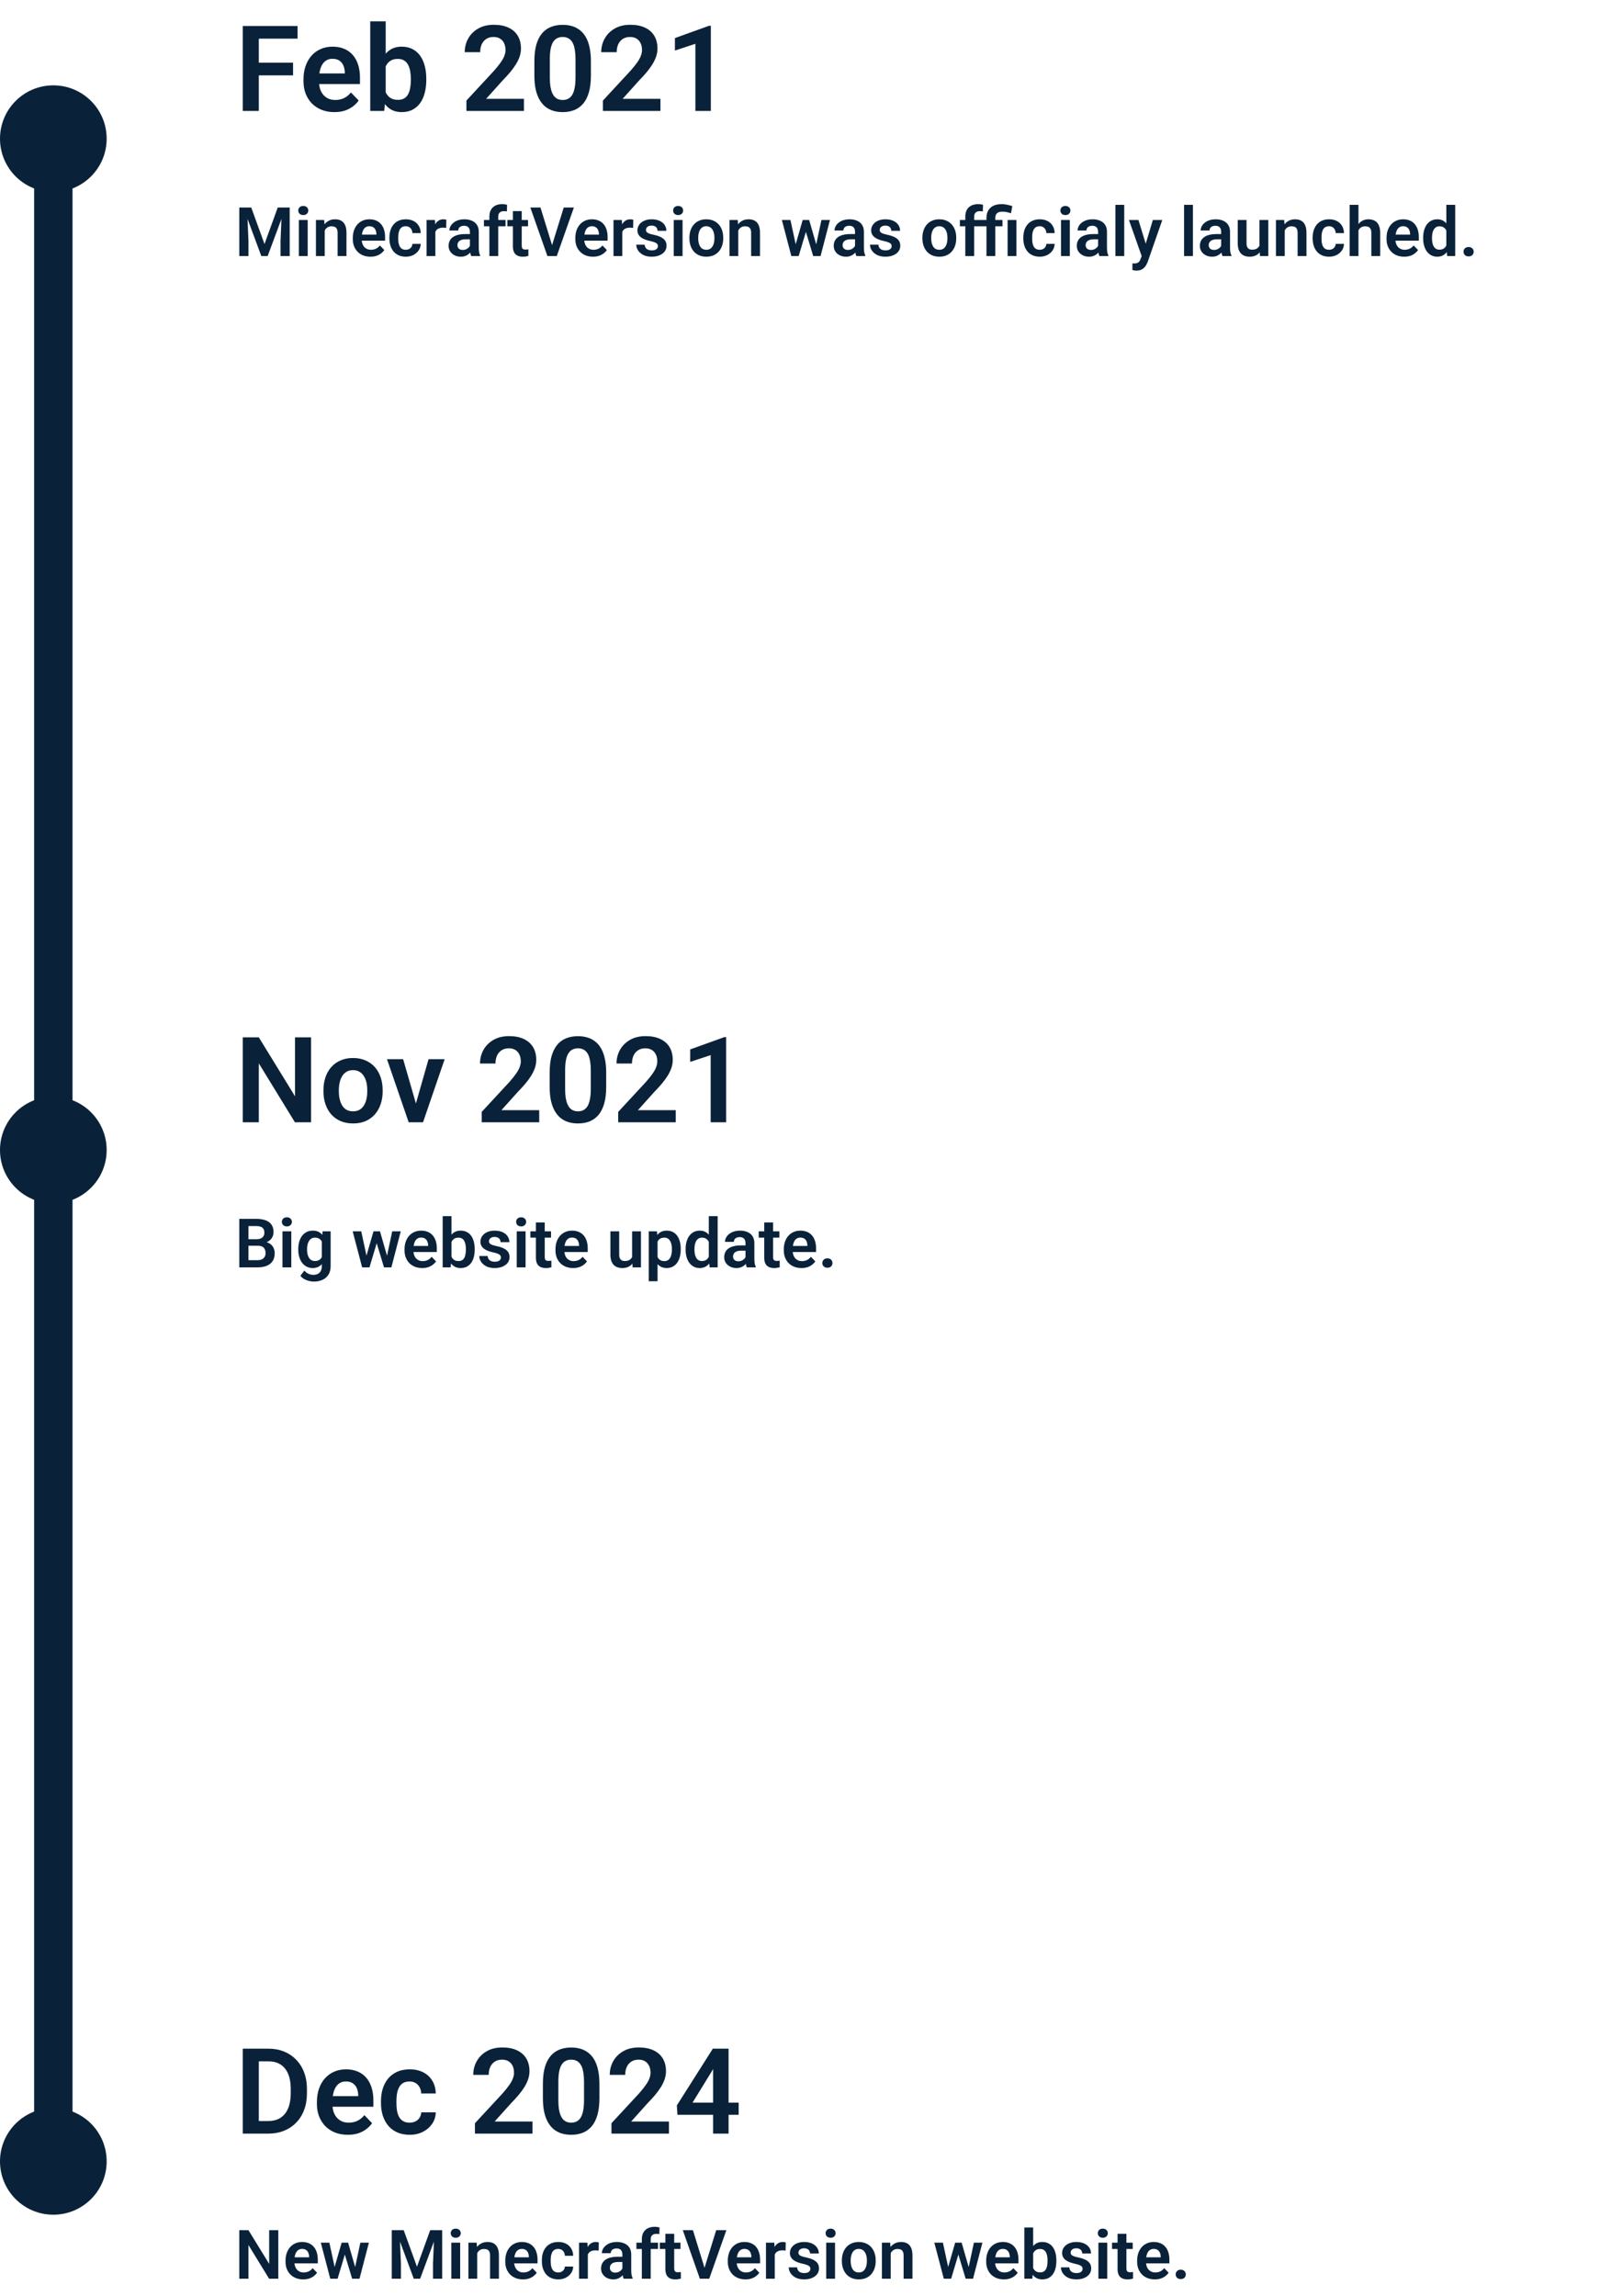
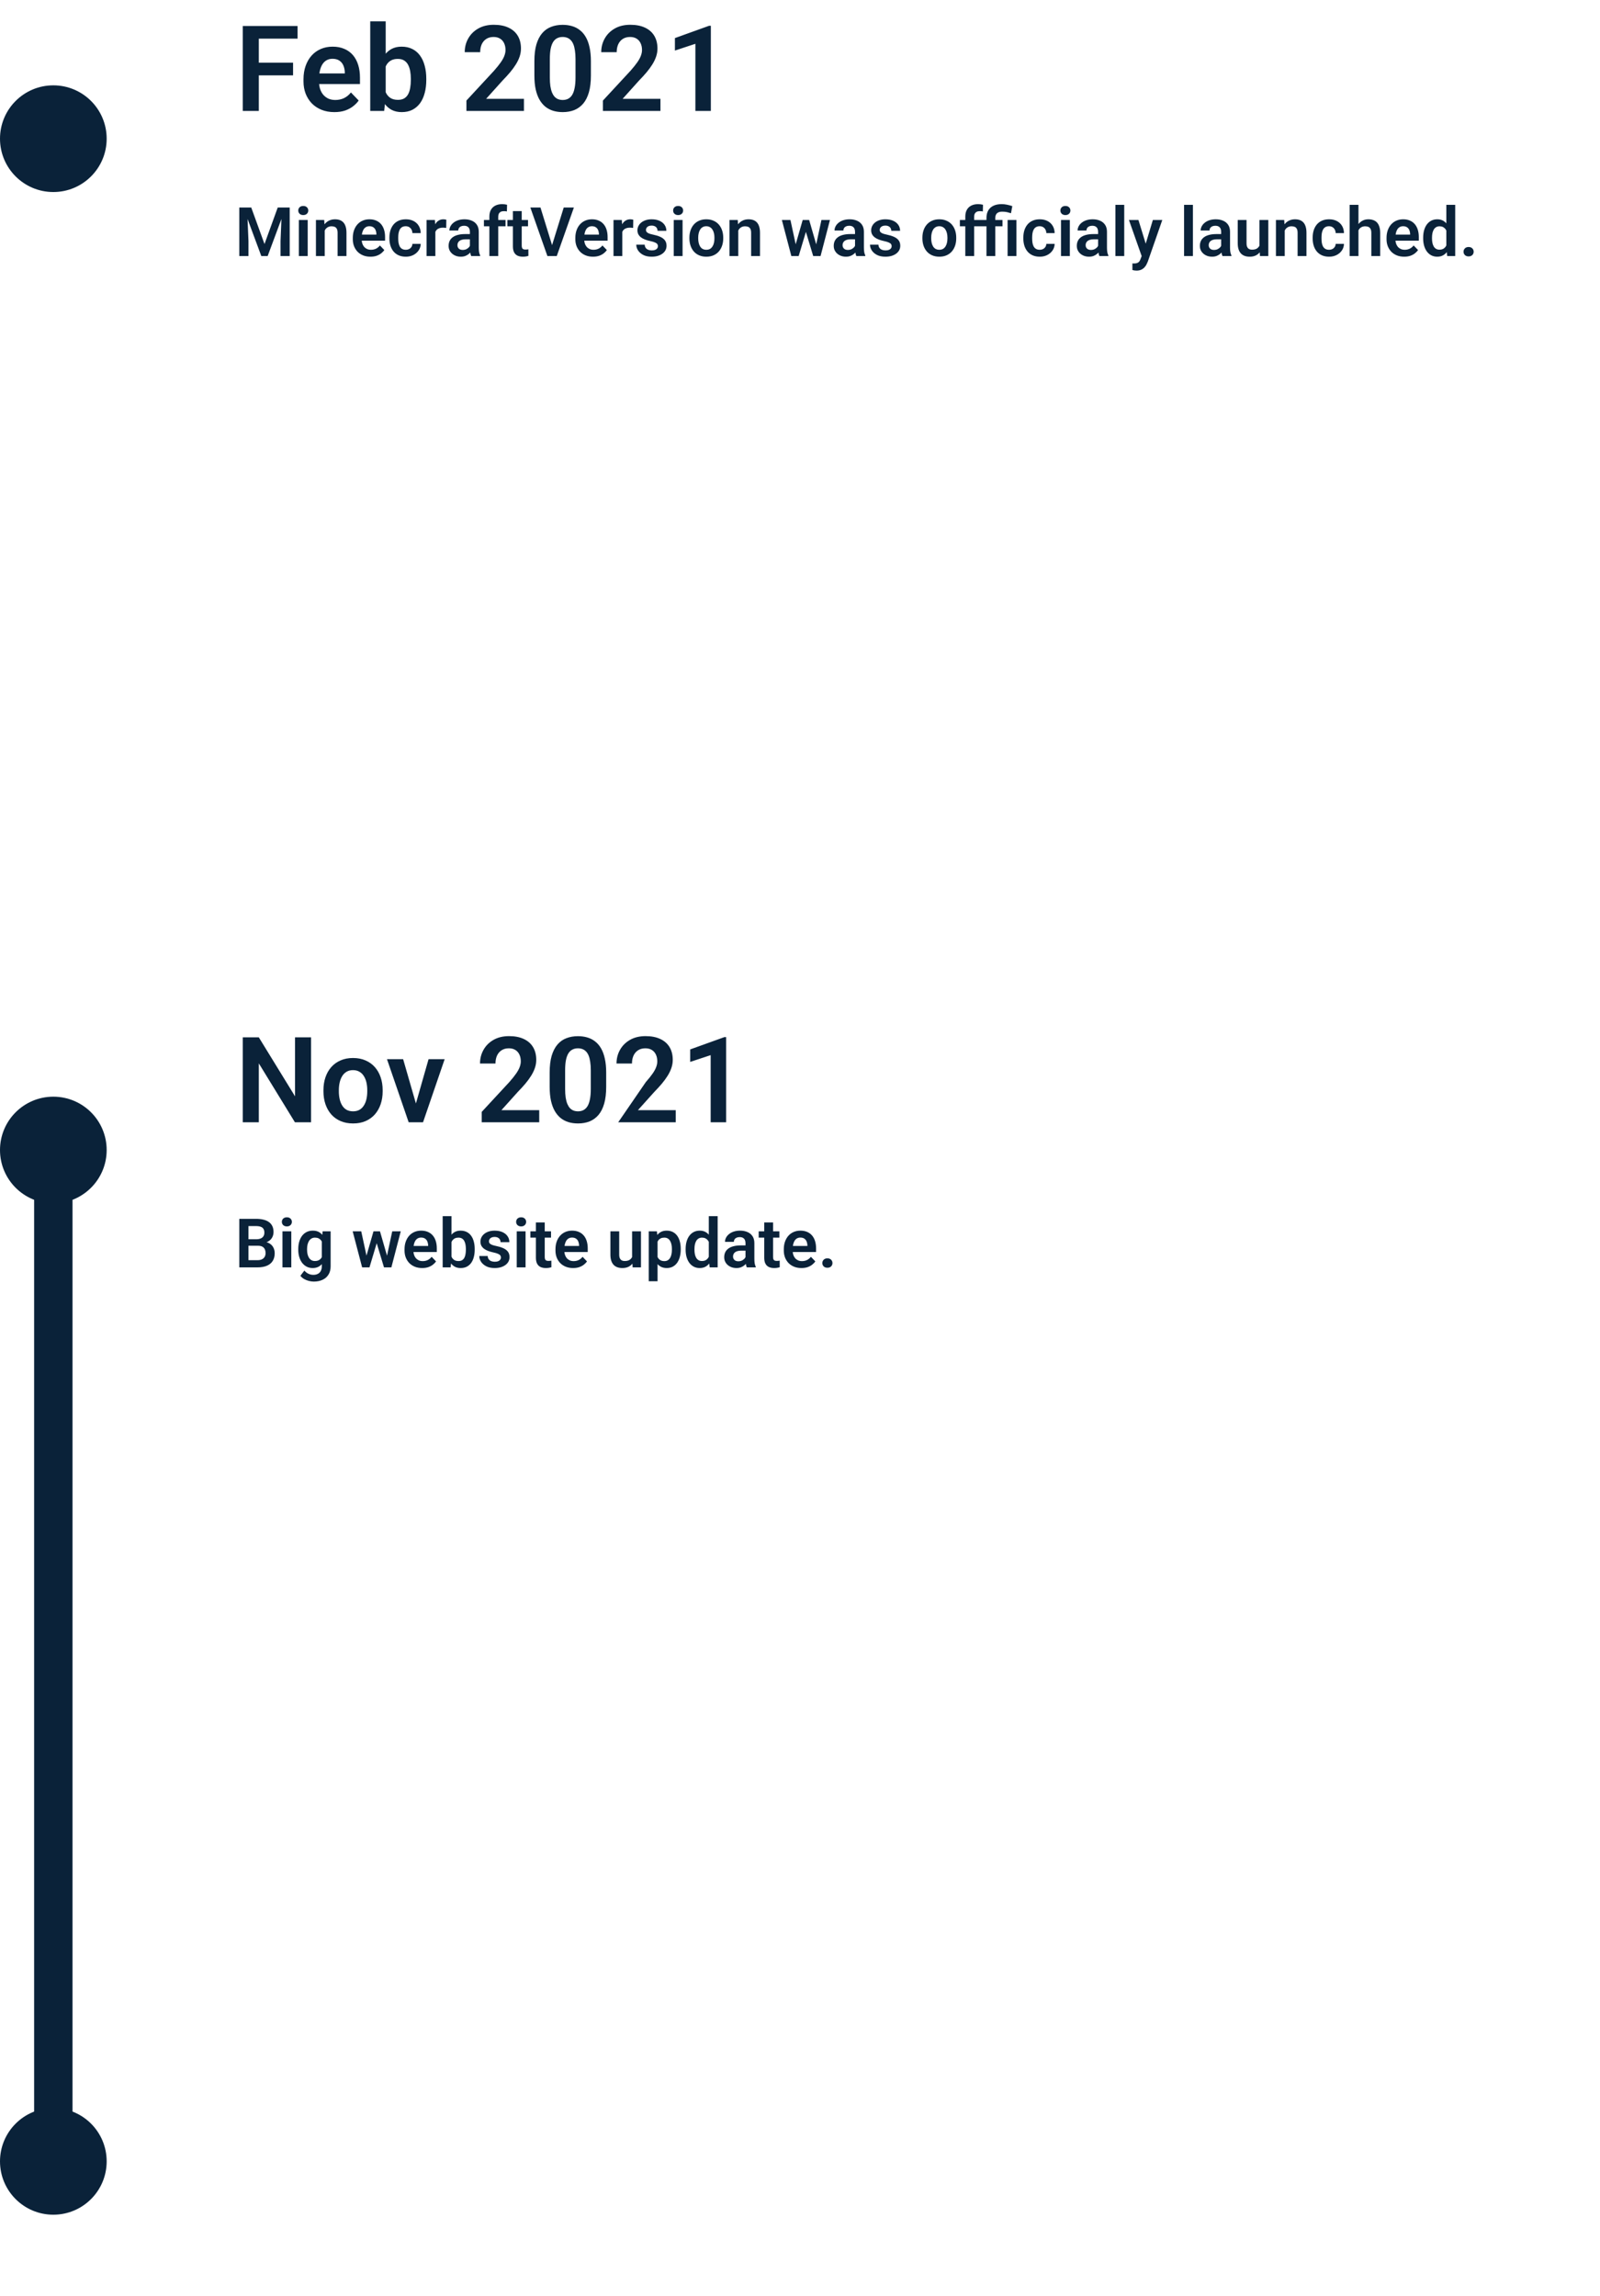
<svg xmlns="http://www.w3.org/2000/svg" width="375" height="538" viewBox="0 0 375 538" fill="none">
  <circle cx="12.5" cy="32.5" r="12.5" fill="#0A2239" />
-   <rect x="10.25" y="46.25" width="4.5" height="209.5" stroke="#0A2239" stroke-width="4.5" />
  <rect x="10.25" y="283.25" width="4.5" height="209.5" stroke="#0A2239" stroke-width="4.5" />
  <circle cx="12.5" cy="269.5" r="12.5" fill="#0A2239" />
  <circle cx="12.5" cy="506.5" r="12.5" fill="#0A2239" />
  <path d="M60.66 6.094V26H56.9V6.094H60.66ZM68.686 14.693V17.66H59.676V14.693H68.686ZM69.738 6.094V9.061H59.676V6.094H69.738ZM78.365 26.273C77.244 26.273 76.237 26.091 75.344 25.727C74.451 25.362 73.689 24.856 73.061 24.209C72.441 23.553 71.962 22.792 71.625 21.926C71.297 21.051 71.133 20.112 71.133 19.109V18.562C71.133 17.423 71.297 16.389 71.625 15.459C71.953 14.52 72.418 13.713 73.019 13.039C73.621 12.365 74.341 11.845 75.18 11.48C76.018 11.116 76.943 10.934 77.955 10.934C79.003 10.934 79.928 11.111 80.731 11.467C81.533 11.813 82.203 12.305 82.74 12.943C83.278 13.581 83.684 14.347 83.957 15.24C84.231 16.124 84.367 17.104 84.367 18.18V19.697H72.773V17.209H80.812V16.936C80.794 16.361 80.685 15.837 80.484 15.363C80.284 14.88 79.974 14.497 79.555 14.215C79.135 13.923 78.593 13.777 77.928 13.777C77.39 13.777 76.921 13.896 76.519 14.133C76.128 14.361 75.799 14.689 75.535 15.117C75.28 15.537 75.088 16.038 74.961 16.621C74.833 17.204 74.769 17.852 74.769 18.562V19.109C74.769 19.729 74.852 20.303 75.016 20.832C75.189 21.361 75.439 21.821 75.768 22.213C76.105 22.596 76.506 22.896 76.971 23.115C77.445 23.325 77.982 23.43 78.584 23.43C79.341 23.43 80.024 23.284 80.635 22.992C81.255 22.691 81.792 22.249 82.248 21.666L84.066 23.553C83.757 24.009 83.337 24.446 82.809 24.865C82.289 25.285 81.66 25.626 80.922 25.891C80.184 26.146 79.331 26.273 78.365 26.273ZM86.773 5H90.397V22.732L90.041 26H86.773V5ZM99.912 18.453V18.74C99.912 19.843 99.789 20.855 99.543 21.775C99.306 22.696 98.946 23.494 98.463 24.168C97.98 24.833 97.378 25.353 96.658 25.727C95.947 26.091 95.113 26.273 94.156 26.273C93.245 26.273 92.452 26.096 91.777 25.74C91.112 25.385 90.551 24.884 90.096 24.236C89.64 23.58 89.275 22.81 89.002 21.926C88.728 21.033 88.523 20.057 88.387 19V18.221C88.523 17.154 88.728 16.179 89.002 15.295C89.275 14.411 89.64 13.641 90.096 12.984C90.551 12.328 91.112 11.822 91.777 11.467C92.443 11.111 93.227 10.934 94.129 10.934C95.095 10.934 95.938 11.12 96.658 11.494C97.387 11.859 97.989 12.378 98.463 13.053C98.946 13.718 99.306 14.511 99.543 15.432C99.789 16.343 99.912 17.35 99.912 18.453ZM96.289 18.74V18.453C96.289 17.824 96.239 17.232 96.139 16.676C96.038 16.111 95.874 15.614 95.647 15.185C95.419 14.757 95.109 14.42 94.717 14.174C94.325 13.928 93.833 13.805 93.24 13.805C92.675 13.805 92.192 13.9 91.791 14.092C91.399 14.283 91.071 14.547 90.807 14.885C90.551 15.222 90.351 15.618 90.205 16.074C90.068 16.53 89.977 17.022 89.932 17.551V19.684C89.995 20.385 90.146 21.019 90.383 21.584C90.62 22.14 90.971 22.582 91.436 22.91C91.909 23.238 92.52 23.402 93.268 23.402C93.851 23.402 94.338 23.288 94.731 23.061C95.122 22.824 95.432 22.495 95.66 22.076C95.888 21.648 96.047 21.151 96.139 20.586C96.239 20.021 96.289 19.406 96.289 18.74ZM122.799 23.156V26H109.318V23.566L115.785 16.58C116.46 15.815 116.993 15.149 117.385 14.584C117.777 14.019 118.055 13.508 118.219 13.053C118.392 12.588 118.479 12.146 118.479 11.727C118.479 11.116 118.369 10.583 118.15 10.127C117.932 9.662 117.613 9.302 117.193 9.047C116.783 8.792 116.277 8.664 115.676 8.664C115.01 8.664 114.441 8.819 113.967 9.129C113.502 9.43 113.146 9.849 112.9 10.387C112.663 10.925 112.545 11.54 112.545 12.232H108.922C108.922 11.057 109.195 9.986 109.742 9.02C110.289 8.044 111.073 7.265 112.094 6.682C113.115 6.098 114.327 5.807 115.73 5.807C117.098 5.807 118.255 6.035 119.203 6.49C120.151 6.937 120.871 7.575 121.363 8.404C121.855 9.234 122.102 10.223 122.102 11.371C122.102 12.009 121.997 12.638 121.787 13.258C121.577 13.878 121.281 14.493 120.898 15.104C120.525 15.705 120.078 16.316 119.559 16.936C119.039 17.555 118.46 18.189 117.822 18.836L113.939 23.156H122.799ZM138.494 14.338V17.688C138.494 19.219 138.339 20.527 138.029 21.611C137.719 22.696 137.273 23.585 136.689 24.277C136.106 24.961 135.409 25.467 134.598 25.795C133.786 26.114 132.884 26.273 131.891 26.273C131.098 26.273 130.359 26.173 129.676 25.973C128.992 25.763 128.377 25.444 127.83 25.016C127.292 24.578 126.827 24.022 126.436 23.348C126.053 22.673 125.757 21.866 125.547 20.928C125.346 19.989 125.246 18.909 125.246 17.688V14.338C125.246 12.807 125.401 11.503 125.711 10.428C126.03 9.352 126.481 8.473 127.064 7.789C127.648 7.105 128.345 6.609 129.156 6.299C129.967 5.98 130.87 5.82 131.863 5.82C132.665 5.82 133.404 5.921 134.078 6.121C134.762 6.322 135.372 6.636 135.91 7.064C136.457 7.484 136.922 8.031 137.305 8.705C137.688 9.37 137.979 10.172 138.18 11.111C138.389 12.041 138.494 13.117 138.494 14.338ZM134.885 18.18V13.832C134.885 13.066 134.839 12.401 134.748 11.836C134.666 11.262 134.543 10.774 134.379 10.373C134.215 9.972 134.01 9.648 133.764 9.402C133.518 9.147 133.235 8.96 132.916 8.842C132.597 8.723 132.246 8.664 131.863 8.664C131.389 8.664 130.965 8.76 130.592 8.951C130.218 9.133 129.904 9.425 129.648 9.826C129.393 10.227 129.197 10.76 129.061 11.426C128.933 12.082 128.869 12.884 128.869 13.832V18.18C128.869 18.945 128.91 19.615 128.992 20.189C129.083 20.764 129.211 21.256 129.375 21.666C129.548 22.076 129.753 22.413 129.99 22.678C130.236 22.933 130.519 23.124 130.838 23.252C131.157 23.37 131.508 23.43 131.891 23.43C132.374 23.43 132.798 23.334 133.162 23.143C133.536 22.951 133.85 22.65 134.105 22.24C134.361 21.821 134.552 21.279 134.68 20.613C134.816 19.939 134.885 19.128 134.885 18.18ZM154.791 23.156V26H141.311V23.566L147.777 16.58C148.452 15.815 148.985 15.149 149.377 14.584C149.769 14.019 150.047 13.508 150.211 13.053C150.384 12.588 150.471 12.146 150.471 11.727C150.471 11.116 150.361 10.583 150.143 10.127C149.924 9.662 149.605 9.302 149.186 9.047C148.775 8.792 148.27 8.664 147.668 8.664C147.003 8.664 146.433 8.819 145.959 9.129C145.494 9.43 145.139 9.849 144.893 10.387C144.656 10.925 144.537 11.54 144.537 12.232H140.914C140.914 11.057 141.188 9.986 141.734 9.02C142.281 8.044 143.065 7.265 144.086 6.682C145.107 6.098 146.319 5.807 147.723 5.807C149.09 5.807 150.247 6.035 151.195 6.49C152.143 6.937 152.863 7.575 153.355 8.404C153.848 9.234 154.094 10.223 154.094 11.371C154.094 12.009 153.989 12.638 153.779 13.258C153.57 13.878 153.273 14.493 152.891 15.104C152.517 15.705 152.07 16.316 151.551 16.936C151.031 17.555 150.452 18.189 149.814 18.836L145.932 23.156H154.791ZM166.604 6.039V26H162.98V10.264L158.182 11.85V8.924L166.193 6.039H166.604Z" fill="#0A2239" />
-   <path d="M72.897 243.094V263H69.123L60.66 249.191V263H56.9V243.094H60.66L69.15 256.916V243.094H72.897ZM75.809 255.754V255.467C75.809 254.382 75.963 253.384 76.273 252.473C76.583 251.552 77.034 250.755 77.627 250.08C78.219 249.406 78.944 248.882 79.801 248.508C80.658 248.125 81.633 247.934 82.727 247.934C83.838 247.934 84.823 248.125 85.68 248.508C86.546 248.882 87.275 249.406 87.867 250.08C88.46 250.755 88.911 251.552 89.221 252.473C89.531 253.384 89.686 254.382 89.686 255.467V255.754C89.686 256.829 89.531 257.827 89.221 258.748C88.911 259.66 88.46 260.457 87.867 261.141C87.275 261.815 86.55 262.339 85.693 262.713C84.837 263.087 83.857 263.273 82.754 263.273C81.66 263.273 80.68 263.087 79.814 262.713C78.949 262.339 78.219 261.815 77.627 261.141C77.034 260.457 76.583 259.66 76.273 258.748C75.963 257.827 75.809 256.829 75.809 255.754ZM79.418 255.467V255.754C79.418 256.401 79.482 257.007 79.609 257.572C79.737 258.137 79.933 258.634 80.197 259.062C80.462 259.491 80.803 259.828 81.223 260.074C81.651 260.311 82.162 260.43 82.754 260.43C83.337 260.43 83.838 260.311 84.258 260.074C84.677 259.828 85.019 259.491 85.283 259.062C85.557 258.634 85.757 258.137 85.885 257.572C86.012 257.007 86.076 256.401 86.076 255.754V255.467C86.076 254.829 86.012 254.232 85.885 253.676C85.757 253.111 85.557 252.614 85.283 252.186C85.019 251.748 84.672 251.406 84.244 251.16C83.825 250.905 83.319 250.777 82.727 250.777C82.143 250.777 81.642 250.905 81.223 251.16C80.803 251.406 80.462 251.748 80.197 252.186C79.933 252.614 79.737 253.111 79.609 253.676C79.482 254.232 79.418 254.829 79.418 255.467ZM97 260.266L100.445 248.207H104.219L99.147 263H96.85L97 260.266ZM94.484 248.207L97.971 260.293L98.094 263H95.783L90.697 248.207H94.484ZM126.381 260.156V263H112.9V260.566L119.367 253.58C120.042 252.814 120.575 252.149 120.967 251.584C121.359 251.019 121.637 250.508 121.801 250.053C121.974 249.588 122.061 249.146 122.061 248.727C122.061 248.116 121.951 247.583 121.732 247.127C121.514 246.662 121.195 246.302 120.775 246.047C120.365 245.792 119.859 245.664 119.258 245.664C118.592 245.664 118.023 245.819 117.549 246.129C117.084 246.43 116.729 246.849 116.482 247.387C116.245 247.924 116.127 248.54 116.127 249.232H112.504C112.504 248.057 112.777 246.986 113.324 246.02C113.871 245.044 114.655 244.265 115.676 243.682C116.697 243.098 117.909 242.807 119.312 242.807C120.68 242.807 121.837 243.035 122.785 243.49C123.733 243.937 124.453 244.575 124.945 245.404C125.438 246.234 125.684 247.223 125.684 248.371C125.684 249.009 125.579 249.638 125.369 250.258C125.16 250.878 124.863 251.493 124.48 252.104C124.107 252.705 123.66 253.316 123.141 253.936C122.621 254.555 122.042 255.189 121.404 255.836L117.521 260.156H126.381ZM142.076 251.338V254.688C142.076 256.219 141.921 257.527 141.611 258.611C141.301 259.696 140.855 260.585 140.271 261.277C139.688 261.961 138.991 262.467 138.18 262.795C137.368 263.114 136.466 263.273 135.473 263.273C134.68 263.273 133.941 263.173 133.258 262.973C132.574 262.763 131.959 262.444 131.412 262.016C130.874 261.578 130.41 261.022 130.018 260.348C129.635 259.673 129.339 258.867 129.129 257.928C128.928 256.989 128.828 255.909 128.828 254.688V251.338C128.828 249.807 128.983 248.503 129.293 247.428C129.612 246.352 130.063 245.473 130.646 244.789C131.23 244.105 131.927 243.609 132.738 243.299C133.549 242.98 134.452 242.82 135.445 242.82C136.247 242.82 136.986 242.921 137.66 243.121C138.344 243.322 138.954 243.636 139.492 244.064C140.039 244.484 140.504 245.031 140.887 245.705C141.27 246.37 141.561 247.173 141.762 248.111C141.971 249.041 142.076 250.117 142.076 251.338ZM138.467 255.18V250.832C138.467 250.066 138.421 249.401 138.33 248.836C138.248 248.262 138.125 247.774 137.961 247.373C137.797 246.972 137.592 246.648 137.346 246.402C137.1 246.147 136.817 245.96 136.498 245.842C136.179 245.723 135.828 245.664 135.445 245.664C134.971 245.664 134.548 245.76 134.174 245.951C133.8 246.133 133.486 246.425 133.23 246.826C132.975 247.227 132.779 247.76 132.643 248.426C132.515 249.082 132.451 249.884 132.451 250.832V255.18C132.451 255.945 132.492 256.615 132.574 257.189C132.665 257.764 132.793 258.256 132.957 258.666C133.13 259.076 133.335 259.413 133.572 259.678C133.818 259.933 134.101 260.124 134.42 260.252C134.739 260.37 135.09 260.43 135.473 260.43C135.956 260.43 136.38 260.334 136.744 260.143C137.118 259.951 137.432 259.65 137.688 259.24C137.943 258.821 138.134 258.279 138.262 257.613C138.398 256.939 138.467 256.128 138.467 255.18ZM158.373 260.156V263H144.893V260.566L151.359 253.58C152.034 252.814 152.567 252.149 152.959 251.584C153.351 251.019 153.629 250.508 153.793 250.053C153.966 249.588 154.053 249.146 154.053 248.727C154.053 248.116 153.943 247.583 153.725 247.127C153.506 246.662 153.187 246.302 152.768 246.047C152.357 245.792 151.852 245.664 151.25 245.664C150.585 245.664 150.015 245.819 149.541 246.129C149.076 246.43 148.721 246.849 148.475 247.387C148.238 247.924 148.119 248.54 148.119 249.232H144.496C144.496 248.057 144.77 246.986 145.316 246.02C145.863 245.044 146.647 244.265 147.668 243.682C148.689 243.098 149.901 242.807 151.305 242.807C152.672 242.807 153.829 243.035 154.777 243.49C155.725 243.937 156.445 244.575 156.938 245.404C157.43 246.234 157.676 247.223 157.676 248.371C157.676 249.009 157.571 249.638 157.361 250.258C157.152 250.878 156.855 251.493 156.473 252.104C156.099 252.705 155.652 253.316 155.133 253.936C154.613 254.555 154.035 255.189 153.396 255.836L149.514 260.156H158.373ZM170.186 243.039V263H166.562V247.264L161.764 248.85V245.924L169.775 243.039H170.186Z" fill="#0A2239" />
-   <path d="M62.848 500H58.555L58.582 497.047H62.848C64.005 497.047 64.976 496.792 65.76 496.281C66.544 495.762 67.136 495.019 67.537 494.053C67.938 493.077 68.139 491.911 68.139 490.553V489.527C68.139 488.479 68.025 487.554 67.797 486.752C67.569 485.95 67.232 485.275 66.785 484.729C66.348 484.182 65.805 483.767 65.158 483.484C64.511 483.202 63.768 483.061 62.93 483.061H58.473V480.094H62.93C64.26 480.094 65.473 480.317 66.566 480.764C67.669 481.21 68.622 481.853 69.424 482.691C70.235 483.521 70.855 484.514 71.283 485.672C71.721 486.829 71.939 488.124 71.939 489.555V490.553C71.939 491.975 71.721 493.269 71.283 494.436C70.855 495.593 70.235 496.587 69.424 497.416C68.622 498.245 67.665 498.883 66.553 499.33C65.441 499.777 64.206 500 62.848 500ZM60.66 480.094V500H56.9V480.094H60.66ZM81.51 500.273C80.389 500.273 79.382 500.091 78.488 499.727C77.595 499.362 76.834 498.856 76.205 498.209C75.585 497.553 75.107 496.792 74.769 495.926C74.441 495.051 74.277 494.112 74.277 493.109V492.562C74.277 491.423 74.441 490.389 74.769 489.459C75.098 488.52 75.562 487.714 76.164 487.039C76.766 486.365 77.486 485.845 78.324 485.48C79.163 485.116 80.088 484.934 81.1 484.934C82.148 484.934 83.073 485.111 83.875 485.467C84.677 485.813 85.347 486.305 85.885 486.943C86.422 487.581 86.828 488.347 87.102 489.24C87.375 490.124 87.512 491.104 87.512 492.18V493.697H75.918V491.209H83.957V490.936C83.939 490.361 83.829 489.837 83.629 489.363C83.428 488.88 83.118 488.497 82.699 488.215C82.28 487.923 81.738 487.777 81.072 487.777C80.534 487.777 80.065 487.896 79.664 488.133C79.272 488.361 78.944 488.689 78.68 489.117C78.424 489.536 78.233 490.038 78.106 490.621C77.978 491.204 77.914 491.852 77.914 492.562V493.109C77.914 493.729 77.996 494.303 78.16 494.832C78.333 495.361 78.584 495.821 78.912 496.213C79.249 496.596 79.65 496.896 80.115 497.115C80.589 497.325 81.127 497.43 81.728 497.43C82.485 497.43 83.169 497.284 83.779 496.992C84.399 496.691 84.937 496.249 85.393 495.666L87.211 497.553C86.901 498.008 86.482 498.446 85.953 498.865C85.434 499.285 84.805 499.626 84.066 499.891C83.328 500.146 82.476 500.273 81.51 500.273ZM96.002 497.43C96.512 497.43 96.968 497.329 97.369 497.129C97.77 496.928 98.089 496.646 98.326 496.281C98.572 495.917 98.704 495.493 98.723 495.01H102.127C102.109 496.012 101.826 496.91 101.279 497.703C100.732 498.496 100.003 499.125 99.092 499.59C98.189 500.046 97.178 500.273 96.057 500.273C94.917 500.273 93.924 500.082 93.076 499.699C92.228 499.316 91.522 498.783 90.957 498.1C90.401 497.416 89.982 496.623 89.699 495.721C89.426 494.818 89.289 493.852 89.289 492.822V492.385C89.289 491.355 89.426 490.389 89.699 489.486C89.982 488.584 90.401 487.791 90.957 487.107C91.522 486.424 92.228 485.891 93.076 485.508C93.924 485.125 94.913 484.934 96.043 484.934C97.237 484.934 98.285 485.166 99.188 485.631C100.099 486.096 100.81 486.752 101.32 487.6C101.84 488.447 102.109 489.445 102.127 490.594H98.723C98.704 490.065 98.586 489.591 98.367 489.172C98.148 488.753 97.838 488.415 97.438 488.16C97.037 487.905 96.549 487.777 95.975 487.777C95.364 487.777 94.853 487.905 94.443 488.16C94.042 488.415 93.728 488.766 93.5 489.213C93.281 489.65 93.126 490.143 93.035 490.689C92.953 491.227 92.912 491.792 92.912 492.385V492.822C92.912 493.424 92.953 493.998 93.035 494.545C93.126 495.092 93.281 495.584 93.5 496.021C93.728 496.45 94.042 496.792 94.443 497.047C94.853 497.302 95.373 497.43 96.002 497.43ZM124.795 497.156V500H111.314V497.566L117.781 490.58C118.456 489.814 118.989 489.149 119.381 488.584C119.773 488.019 120.051 487.508 120.215 487.053C120.388 486.588 120.475 486.146 120.475 485.727C120.475 485.116 120.365 484.583 120.146 484.127C119.928 483.662 119.609 483.302 119.189 483.047C118.779 482.792 118.273 482.664 117.672 482.664C117.007 482.664 116.437 482.819 115.963 483.129C115.498 483.43 115.143 483.849 114.896 484.387C114.66 484.924 114.541 485.54 114.541 486.232H110.918C110.918 485.057 111.191 483.986 111.738 483.02C112.285 482.044 113.069 481.265 114.09 480.682C115.111 480.098 116.323 479.807 117.727 479.807C119.094 479.807 120.251 480.035 121.199 480.49C122.147 480.937 122.867 481.575 123.359 482.404C123.852 483.234 124.098 484.223 124.098 485.371C124.098 486.009 123.993 486.638 123.783 487.258C123.574 487.878 123.277 488.493 122.895 489.104C122.521 489.705 122.074 490.316 121.555 490.936C121.035 491.555 120.456 492.189 119.818 492.836L115.936 497.156H124.795ZM140.49 488.338V491.688C140.49 493.219 140.335 494.527 140.025 495.611C139.715 496.696 139.269 497.585 138.686 498.277C138.102 498.961 137.405 499.467 136.594 499.795C135.783 500.114 134.88 500.273 133.887 500.273C133.094 500.273 132.355 500.173 131.672 499.973C130.988 499.763 130.373 499.444 129.826 499.016C129.288 498.578 128.824 498.022 128.432 497.348C128.049 496.673 127.753 495.867 127.543 494.928C127.342 493.989 127.242 492.909 127.242 491.688V488.338C127.242 486.807 127.397 485.503 127.707 484.428C128.026 483.352 128.477 482.473 129.061 481.789C129.644 481.105 130.341 480.609 131.152 480.299C131.964 479.98 132.866 479.82 133.859 479.82C134.661 479.82 135.4 479.921 136.074 480.121C136.758 480.322 137.368 480.636 137.906 481.064C138.453 481.484 138.918 482.031 139.301 482.705C139.684 483.37 139.975 484.173 140.176 485.111C140.385 486.041 140.49 487.117 140.49 488.338ZM136.881 492.18V487.832C136.881 487.066 136.835 486.401 136.744 485.836C136.662 485.262 136.539 484.774 136.375 484.373C136.211 483.972 136.006 483.648 135.76 483.402C135.514 483.147 135.231 482.96 134.912 482.842C134.593 482.723 134.242 482.664 133.859 482.664C133.385 482.664 132.962 482.76 132.588 482.951C132.214 483.133 131.9 483.425 131.645 483.826C131.389 484.227 131.193 484.76 131.057 485.426C130.929 486.082 130.865 486.884 130.865 487.832V492.18C130.865 492.945 130.906 493.615 130.988 494.189C131.079 494.764 131.207 495.256 131.371 495.666C131.544 496.076 131.749 496.413 131.986 496.678C132.232 496.933 132.515 497.124 132.834 497.252C133.153 497.37 133.504 497.43 133.887 497.43C134.37 497.43 134.794 497.334 135.158 497.143C135.532 496.951 135.846 496.65 136.102 496.24C136.357 495.821 136.548 495.279 136.676 494.613C136.812 493.939 136.881 493.128 136.881 492.18ZM156.787 497.156V500H143.307V497.566L149.773 490.58C150.448 489.814 150.981 489.149 151.373 488.584C151.765 488.019 152.043 487.508 152.207 487.053C152.38 486.588 152.467 486.146 152.467 485.727C152.467 485.116 152.357 484.583 152.139 484.127C151.92 483.662 151.601 483.302 151.182 483.047C150.771 482.792 150.266 482.664 149.664 482.664C148.999 482.664 148.429 482.819 147.955 483.129C147.49 483.43 147.135 483.849 146.889 484.387C146.652 484.924 146.533 485.54 146.533 486.232H142.91C142.91 485.057 143.184 483.986 143.73 483.02C144.277 482.044 145.061 481.265 146.082 480.682C147.103 480.098 148.315 479.807 149.719 479.807C151.086 479.807 152.243 480.035 153.191 480.49C154.139 480.937 154.859 481.575 155.352 482.404C155.844 483.234 156.09 484.223 156.09 485.371C156.09 486.009 155.985 486.638 155.775 487.258C155.566 487.878 155.27 488.493 154.887 489.104C154.513 489.705 154.066 490.316 153.547 490.936C153.027 491.555 152.449 492.189 151.811 492.836L147.928 497.156H156.787ZM173.125 492.74V495.584H158.783L158.633 493.396L167.068 480.094H169.953L166.836 485.385L162.311 492.74H173.125ZM170.76 480.094V500H167.137V480.094H170.76Z" fill="#0A2239" />
+   <path d="M72.897 243.094V263H69.123L60.66 249.191V263H56.9V243.094H60.66L69.15 256.916V243.094H72.897ZM75.809 255.754V255.467C75.809 254.382 75.963 253.384 76.273 252.473C76.583 251.552 77.034 250.755 77.627 250.08C78.219 249.406 78.944 248.882 79.801 248.508C80.658 248.125 81.633 247.934 82.727 247.934C83.838 247.934 84.823 248.125 85.68 248.508C86.546 248.882 87.275 249.406 87.867 250.08C88.46 250.755 88.911 251.552 89.221 252.473C89.531 253.384 89.686 254.382 89.686 255.467V255.754C89.686 256.829 89.531 257.827 89.221 258.748C88.911 259.66 88.46 260.457 87.867 261.141C87.275 261.815 86.55 262.339 85.693 262.713C84.837 263.087 83.857 263.273 82.754 263.273C81.66 263.273 80.68 263.087 79.814 262.713C78.949 262.339 78.219 261.815 77.627 261.141C77.034 260.457 76.583 259.66 76.273 258.748C75.963 257.827 75.809 256.829 75.809 255.754ZM79.418 255.467V255.754C79.418 256.401 79.482 257.007 79.609 257.572C79.737 258.137 79.933 258.634 80.197 259.062C80.462 259.491 80.803 259.828 81.223 260.074C81.651 260.311 82.162 260.43 82.754 260.43C83.337 260.43 83.838 260.311 84.258 260.074C84.677 259.828 85.019 259.491 85.283 259.062C85.557 258.634 85.757 258.137 85.885 257.572C86.012 257.007 86.076 256.401 86.076 255.754V255.467C86.076 254.829 86.012 254.232 85.885 253.676C85.757 253.111 85.557 252.614 85.283 252.186C85.019 251.748 84.672 251.406 84.244 251.16C83.825 250.905 83.319 250.777 82.727 250.777C82.143 250.777 81.642 250.905 81.223 251.16C80.803 251.406 80.462 251.748 80.197 252.186C79.933 252.614 79.737 253.111 79.609 253.676C79.482 254.232 79.418 254.829 79.418 255.467ZM97 260.266L100.445 248.207H104.219L99.147 263H96.85L97 260.266ZM94.484 248.207L97.971 260.293L98.094 263H95.783L90.697 248.207H94.484ZM126.381 260.156V263H112.9V260.566L119.367 253.58C120.042 252.814 120.575 252.149 120.967 251.584C121.359 251.019 121.637 250.508 121.801 250.053C121.974 249.588 122.061 249.146 122.061 248.727C122.061 248.116 121.951 247.583 121.732 247.127C121.514 246.662 121.195 246.302 120.775 246.047C120.365 245.792 119.859 245.664 119.258 245.664C118.592 245.664 118.023 245.819 117.549 246.129C117.084 246.43 116.729 246.849 116.482 247.387C116.245 247.924 116.127 248.54 116.127 249.232H112.504C112.504 248.057 112.777 246.986 113.324 246.02C113.871 245.044 114.655 244.265 115.676 243.682C116.697 243.098 117.909 242.807 119.312 242.807C120.68 242.807 121.837 243.035 122.785 243.49C123.733 243.937 124.453 244.575 124.945 245.404C125.438 246.234 125.684 247.223 125.684 248.371C125.684 249.009 125.579 249.638 125.369 250.258C125.16 250.878 124.863 251.493 124.48 252.104C124.107 252.705 123.66 253.316 123.141 253.936C122.621 254.555 122.042 255.189 121.404 255.836L117.521 260.156H126.381ZM142.076 251.338V254.688C142.076 256.219 141.921 257.527 141.611 258.611C141.301 259.696 140.855 260.585 140.271 261.277C139.688 261.961 138.991 262.467 138.18 262.795C137.368 263.114 136.466 263.273 135.473 263.273C134.68 263.273 133.941 263.173 133.258 262.973C132.574 262.763 131.959 262.444 131.412 262.016C130.874 261.578 130.41 261.022 130.018 260.348C129.635 259.673 129.339 258.867 129.129 257.928C128.928 256.989 128.828 255.909 128.828 254.688V251.338C128.828 249.807 128.983 248.503 129.293 247.428C129.612 246.352 130.063 245.473 130.646 244.789C131.23 244.105 131.927 243.609 132.738 243.299C133.549 242.98 134.452 242.82 135.445 242.82C136.247 242.82 136.986 242.921 137.66 243.121C138.344 243.322 138.954 243.636 139.492 244.064C140.039 244.484 140.504 245.031 140.887 245.705C141.27 246.37 141.561 247.173 141.762 248.111C141.971 249.041 142.076 250.117 142.076 251.338ZM138.467 255.18V250.832C138.467 250.066 138.421 249.401 138.33 248.836C138.248 248.262 138.125 247.774 137.961 247.373C137.797 246.972 137.592 246.648 137.346 246.402C137.1 246.147 136.817 245.96 136.498 245.842C136.179 245.723 135.828 245.664 135.445 245.664C134.971 245.664 134.548 245.76 134.174 245.951C133.8 246.133 133.486 246.425 133.23 246.826C132.975 247.227 132.779 247.76 132.643 248.426C132.515 249.082 132.451 249.884 132.451 250.832V255.18C132.451 255.945 132.492 256.615 132.574 257.189C132.665 257.764 132.793 258.256 132.957 258.666C133.13 259.076 133.335 259.413 133.572 259.678C133.818 259.933 134.101 260.124 134.42 260.252C134.739 260.37 135.09 260.43 135.473 260.43C135.956 260.43 136.38 260.334 136.744 260.143C137.118 259.951 137.432 259.65 137.688 259.24C137.943 258.821 138.134 258.279 138.262 257.613C138.398 256.939 138.467 256.128 138.467 255.18ZM158.373 260.156V263H144.893L151.359 253.58C152.034 252.814 152.567 252.149 152.959 251.584C153.351 251.019 153.629 250.508 153.793 250.053C153.966 249.588 154.053 249.146 154.053 248.727C154.053 248.116 153.943 247.583 153.725 247.127C153.506 246.662 153.187 246.302 152.768 246.047C152.357 245.792 151.852 245.664 151.25 245.664C150.585 245.664 150.015 245.819 149.541 246.129C149.076 246.43 148.721 246.849 148.475 247.387C148.238 247.924 148.119 248.54 148.119 249.232H144.496C144.496 248.057 144.77 246.986 145.316 246.02C145.863 245.044 146.647 244.265 147.668 243.682C148.689 243.098 149.901 242.807 151.305 242.807C152.672 242.807 153.829 243.035 154.777 243.49C155.725 243.937 156.445 244.575 156.938 245.404C157.43 246.234 157.676 247.223 157.676 248.371C157.676 249.009 157.571 249.638 157.361 250.258C157.152 250.878 156.855 251.493 156.473 252.104C156.099 252.705 155.652 253.316 155.133 253.936C154.613 254.555 154.035 255.189 153.396 255.836L149.514 260.156H158.373ZM170.186 243.039V263H166.562V247.264L161.764 248.85V245.924L169.775 243.039H170.186Z" fill="#0A2239" />
  <path d="M57.023 48.625H58.883L61.992 57.188L65.094 48.625H66.961L62.734 60H61.242L57.023 48.625ZM56.086 48.625H57.906L58.234 56.492V60H56.086V48.625ZM66.07 48.625H67.898V60H65.75V56.492L66.07 48.625ZM72.117 51.547V60H70.047V51.547H72.117ZM69.906 49.336C69.906 49.029 70.01 48.773 70.219 48.57C70.432 48.367 70.719 48.266 71.078 48.266C71.438 48.266 71.721 48.367 71.93 48.57C72.143 48.773 72.25 49.029 72.25 49.336C72.25 49.638 72.143 49.891 71.93 50.094C71.721 50.297 71.438 50.398 71.078 50.398C70.719 50.398 70.432 50.297 70.219 50.094C70.01 49.891 69.906 49.638 69.906 49.336ZM76.109 53.352V60H74.047V51.547H75.984L76.109 53.352ZM75.781 55.469H75.172C75.177 54.854 75.26 54.297 75.422 53.797C75.583 53.297 75.81 52.867 76.102 52.508C76.398 52.148 76.75 51.872 77.156 51.68C77.562 51.487 78.016 51.391 78.516 51.391C78.922 51.391 79.289 51.448 79.617 51.562C79.945 51.677 80.227 51.859 80.461 52.109C80.701 52.359 80.883 52.688 81.008 53.094C81.138 53.495 81.203 53.99 81.203 54.578V60H79.125V54.562C79.125 54.177 79.068 53.872 78.953 53.648C78.844 53.425 78.682 53.266 78.469 53.172C78.26 53.078 78.003 53.031 77.695 53.031C77.378 53.031 77.099 53.096 76.859 53.227C76.625 53.352 76.427 53.526 76.266 53.75C76.109 53.974 75.99 54.232 75.906 54.523C75.823 54.815 75.781 55.13 75.781 55.469ZM86.82 60.156C86.18 60.156 85.604 60.052 85.094 59.844C84.583 59.635 84.148 59.346 83.789 58.977C83.435 58.602 83.162 58.167 82.969 57.672C82.781 57.172 82.688 56.635 82.688 56.062V55.75C82.688 55.099 82.781 54.508 82.969 53.977C83.156 53.44 83.422 52.979 83.766 52.594C84.109 52.208 84.521 51.911 85 51.703C85.479 51.495 86.008 51.391 86.586 51.391C87.185 51.391 87.713 51.492 88.172 51.695C88.63 51.893 89.013 52.175 89.32 52.539C89.628 52.904 89.859 53.341 90.016 53.852C90.172 54.357 90.25 54.917 90.25 55.531V56.398H83.625V54.977H88.219V54.82C88.208 54.492 88.146 54.193 88.031 53.922C87.917 53.646 87.74 53.427 87.5 53.266C87.26 53.099 86.951 53.016 86.57 53.016C86.263 53.016 85.995 53.083 85.766 53.219C85.542 53.349 85.354 53.536 85.203 53.781C85.057 54.021 84.948 54.307 84.875 54.641C84.802 54.974 84.766 55.344 84.766 55.75V56.062C84.766 56.417 84.812 56.745 84.906 57.047C85.005 57.349 85.148 57.612 85.336 57.836C85.529 58.055 85.758 58.227 86.023 58.352C86.294 58.471 86.602 58.531 86.945 58.531C87.378 58.531 87.768 58.448 88.117 58.281C88.471 58.109 88.779 57.857 89.039 57.523L90.078 58.602C89.901 58.862 89.662 59.112 89.359 59.352C89.062 59.591 88.703 59.786 88.281 59.938C87.859 60.083 87.372 60.156 86.82 60.156ZM95.102 58.531C95.393 58.531 95.654 58.474 95.883 58.359C96.112 58.245 96.294 58.083 96.43 57.875C96.57 57.667 96.646 57.425 96.656 57.148H98.602C98.591 57.721 98.43 58.234 98.117 58.688C97.805 59.141 97.388 59.5 96.867 59.766C96.352 60.026 95.773 60.156 95.133 60.156C94.482 60.156 93.914 60.047 93.43 59.828C92.945 59.609 92.542 59.305 92.219 58.914C91.901 58.523 91.662 58.07 91.5 57.555C91.344 57.039 91.266 56.487 91.266 55.898V55.648C91.266 55.06 91.344 54.508 91.5 53.992C91.662 53.477 91.901 53.023 92.219 52.633C92.542 52.242 92.945 51.938 93.43 51.719C93.914 51.5 94.479 51.391 95.125 51.391C95.807 51.391 96.406 51.523 96.922 51.789C97.443 52.055 97.849 52.43 98.141 52.914C98.438 53.398 98.591 53.969 98.602 54.625H96.656C96.646 54.323 96.578 54.052 96.453 53.812C96.328 53.573 96.151 53.38 95.922 53.234C95.693 53.089 95.414 53.016 95.086 53.016C94.737 53.016 94.445 53.089 94.211 53.234C93.982 53.38 93.802 53.581 93.672 53.836C93.547 54.086 93.458 54.367 93.406 54.68C93.359 54.987 93.336 55.31 93.336 55.648V55.898C93.336 56.242 93.359 56.57 93.406 56.883C93.458 57.195 93.547 57.477 93.672 57.727C93.802 57.971 93.982 58.167 94.211 58.312C94.445 58.458 94.742 58.531 95.102 58.531ZM102.039 53.273V60H99.977V51.547H101.93L102.039 53.273ZM104.609 51.492L104.578 53.414C104.464 53.393 104.333 53.378 104.188 53.367C104.047 53.357 103.914 53.352 103.789 53.352C103.471 53.352 103.193 53.396 102.953 53.484C102.714 53.568 102.513 53.69 102.352 53.852C102.195 54.013 102.076 54.211 101.992 54.445C101.909 54.675 101.862 54.935 101.852 55.227L101.406 55.172C101.406 54.635 101.461 54.138 101.57 53.68C101.68 53.221 101.839 52.82 102.047 52.477C102.255 52.133 102.516 51.867 102.828 51.68C103.146 51.487 103.51 51.391 103.922 51.391C104.036 51.391 104.159 51.401 104.289 51.422C104.424 51.438 104.531 51.461 104.609 51.492ZM110.133 58.203V54.305C110.133 54.018 110.083 53.771 109.984 53.562C109.885 53.354 109.734 53.193 109.531 53.078C109.328 52.964 109.07 52.906 108.758 52.906C108.482 52.906 108.24 52.953 108.031 53.047C107.828 53.141 107.672 53.273 107.562 53.445C107.453 53.612 107.398 53.805 107.398 54.023H105.328C105.328 53.675 105.411 53.344 105.578 53.031C105.745 52.714 105.982 52.432 106.289 52.188C106.602 51.938 106.974 51.742 107.406 51.602C107.844 51.461 108.333 51.391 108.875 51.391C109.516 51.391 110.086 51.5 110.586 51.719C111.091 51.932 111.487 52.255 111.773 52.688C112.065 53.12 112.211 53.664 112.211 54.32V58.008C112.211 58.43 112.237 58.792 112.289 59.094C112.346 59.391 112.43 59.648 112.539 59.867V60H110.438C110.339 59.786 110.263 59.516 110.211 59.188C110.159 58.854 110.133 58.526 110.133 58.203ZM110.422 54.852L110.438 56.078H109.133C108.81 56.078 108.526 56.112 108.281 56.18C108.036 56.242 107.836 56.336 107.68 56.461C107.523 56.581 107.406 56.727 107.328 56.898C107.25 57.065 107.211 57.255 107.211 57.469C107.211 57.677 107.258 57.865 107.352 58.031C107.451 58.198 107.591 58.331 107.773 58.43C107.961 58.523 108.18 58.57 108.43 58.57C108.794 58.57 109.112 58.497 109.383 58.352C109.654 58.2 109.865 58.018 110.016 57.805C110.167 57.591 110.247 57.388 110.258 57.195L110.852 58.086C110.779 58.3 110.669 58.526 110.523 58.766C110.378 59.005 110.19 59.229 109.961 59.438C109.732 59.646 109.456 59.818 109.133 59.953C108.81 60.089 108.435 60.156 108.008 60.156C107.461 60.156 106.971 60.047 106.539 59.828C106.107 59.609 105.766 59.31 105.516 58.93C105.266 58.55 105.141 58.117 105.141 57.633C105.141 57.185 105.224 56.789 105.391 56.445C105.557 56.102 105.805 55.812 106.133 55.578C106.461 55.339 106.867 55.159 107.352 55.039C107.841 54.914 108.401 54.852 109.031 54.852H110.422ZM116.773 60H114.695V50.766C114.695 50.13 114.818 49.596 115.062 49.164C115.307 48.727 115.656 48.396 116.109 48.172C116.562 47.948 117.096 47.836 117.711 47.836C117.914 47.836 118.107 47.849 118.289 47.875C118.477 47.901 118.661 47.938 118.844 47.984L118.805 49.555C118.706 49.529 118.596 49.51 118.477 49.5C118.362 49.49 118.234 49.484 118.094 49.484C117.812 49.484 117.573 49.534 117.375 49.633C117.177 49.732 117.026 49.878 116.922 50.07C116.823 50.258 116.773 50.49 116.773 50.766V60ZM118.484 51.547V53.031H113.422V51.547H118.484ZM123.758 51.547V53.031H118.914V51.547H123.758ZM120.211 49.469H122.281V57.562C122.281 57.812 122.315 58.005 122.383 58.141C122.451 58.276 122.552 58.367 122.688 58.414C122.823 58.461 122.984 58.484 123.172 58.484C123.307 58.484 123.432 58.477 123.547 58.461C123.661 58.445 123.758 58.43 123.836 58.414L123.844 59.961C123.672 60.018 123.477 60.065 123.258 60.102C123.044 60.138 122.802 60.156 122.531 60.156C122.068 60.156 121.661 60.078 121.312 59.922C120.964 59.76 120.693 59.503 120.5 59.148C120.307 58.789 120.211 58.315 120.211 57.727V49.469ZM129.289 57.773L132.125 48.625H134.508L130.492 60H128.906L129.289 57.773ZM126.672 48.625L129.492 57.773L129.898 60H128.297L124.297 48.625H126.672ZM138.977 60.156C138.336 60.156 137.76 60.052 137.25 59.844C136.74 59.635 136.305 59.346 135.945 58.977C135.591 58.602 135.318 58.167 135.125 57.672C134.938 57.172 134.844 56.635 134.844 56.062V55.75C134.844 55.099 134.938 54.508 135.125 53.977C135.312 53.44 135.578 52.979 135.922 52.594C136.266 52.208 136.677 51.911 137.156 51.703C137.635 51.495 138.164 51.391 138.742 51.391C139.341 51.391 139.87 51.492 140.328 51.695C140.786 51.893 141.169 52.175 141.477 52.539C141.784 52.904 142.016 53.341 142.172 53.852C142.328 54.357 142.406 54.917 142.406 55.531V56.398H135.781V54.977H140.375V54.82C140.365 54.492 140.302 54.193 140.188 53.922C140.073 53.646 139.896 53.427 139.656 53.266C139.417 53.099 139.107 53.016 138.727 53.016C138.419 53.016 138.151 53.083 137.922 53.219C137.698 53.349 137.51 53.536 137.359 53.781C137.214 54.021 137.104 54.307 137.031 54.641C136.958 54.974 136.922 55.344 136.922 55.75V56.062C136.922 56.417 136.969 56.745 137.062 57.047C137.161 57.349 137.305 57.612 137.492 57.836C137.685 58.055 137.914 58.227 138.18 58.352C138.451 58.471 138.758 58.531 139.102 58.531C139.534 58.531 139.924 58.448 140.273 58.281C140.628 58.109 140.935 57.857 141.195 57.523L142.234 58.602C142.057 58.862 141.818 59.112 141.516 59.352C141.219 59.591 140.859 59.786 140.438 59.938C140.016 60.083 139.529 60.156 138.977 60.156ZM145.852 53.273V60H143.789V51.547H145.742L145.852 53.273ZM148.422 51.492L148.391 53.414C148.276 53.393 148.146 53.378 148 53.367C147.859 53.357 147.727 53.352 147.602 53.352C147.284 53.352 147.005 53.396 146.766 53.484C146.526 53.568 146.326 53.69 146.164 53.852C146.008 54.013 145.888 54.211 145.805 54.445C145.721 54.675 145.674 54.935 145.664 55.227L145.219 55.172C145.219 54.635 145.273 54.138 145.383 53.68C145.492 53.221 145.651 52.82 145.859 52.477C146.068 52.133 146.328 51.867 146.641 51.68C146.958 51.487 147.323 51.391 147.734 51.391C147.849 51.391 147.971 51.401 148.102 51.422C148.237 51.438 148.344 51.461 148.422 51.492ZM154.203 57.688C154.203 57.51 154.156 57.352 154.062 57.211C153.969 57.07 153.792 56.943 153.531 56.828C153.276 56.708 152.901 56.596 152.406 56.492C151.969 56.398 151.565 56.281 151.195 56.141C150.826 56 150.508 55.831 150.242 55.633C149.977 55.43 149.768 55.193 149.617 54.922C149.471 54.646 149.398 54.328 149.398 53.969C149.398 53.62 149.474 53.292 149.625 52.984C149.776 52.672 149.995 52.398 150.281 52.164C150.568 51.925 150.917 51.737 151.328 51.602C151.74 51.461 152.203 51.391 152.719 51.391C153.438 51.391 154.055 51.508 154.57 51.742C155.091 51.977 155.49 52.3 155.766 52.711C156.042 53.117 156.18 53.575 156.18 54.086H154.117C154.117 53.862 154.065 53.659 153.961 53.477C153.862 53.294 153.708 53.148 153.5 53.039C153.292 52.925 153.029 52.867 152.711 52.867C152.424 52.867 152.182 52.914 151.984 53.008C151.792 53.102 151.646 53.224 151.547 53.375C151.448 53.526 151.398 53.693 151.398 53.875C151.398 54.01 151.424 54.133 151.477 54.242C151.534 54.346 151.625 54.443 151.75 54.531C151.875 54.62 152.044 54.7 152.258 54.773C152.477 54.846 152.745 54.917 153.062 54.984C153.693 55.109 154.242 55.276 154.711 55.484C155.185 55.688 155.555 55.958 155.82 56.297C156.086 56.635 156.219 57.068 156.219 57.594C156.219 57.969 156.138 58.312 155.977 58.625C155.815 58.932 155.581 59.2 155.273 59.43C154.966 59.659 154.599 59.839 154.172 59.969C153.745 60.094 153.263 60.156 152.727 60.156C151.951 60.156 151.294 60.018 150.758 59.742C150.221 59.461 149.815 59.107 149.539 58.68C149.263 58.247 149.125 57.8 149.125 57.336H151.102C151.117 57.664 151.206 57.927 151.367 58.125C151.529 58.323 151.732 58.466 151.977 58.555C152.227 58.638 152.49 58.68 152.766 58.68C153.078 58.68 153.341 58.638 153.555 58.555C153.768 58.466 153.93 58.349 154.039 58.203C154.148 58.052 154.203 57.88 154.203 57.688ZM159.977 51.547V60H157.906V51.547H159.977ZM157.766 49.336C157.766 49.029 157.87 48.773 158.078 48.57C158.292 48.367 158.578 48.266 158.938 48.266C159.297 48.266 159.581 48.367 159.789 48.57C160.003 48.773 160.109 49.029 160.109 49.336C160.109 49.638 160.003 49.891 159.789 50.094C159.581 50.297 159.297 50.398 158.938 50.398C158.578 50.398 158.292 50.297 158.078 50.094C157.87 49.891 157.766 49.638 157.766 49.336ZM161.578 55.859V55.695C161.578 55.075 161.667 54.505 161.844 53.984C162.021 53.458 162.279 53.003 162.617 52.617C162.956 52.232 163.37 51.932 163.859 51.719C164.349 51.5 164.906 51.391 165.531 51.391C166.167 51.391 166.729 51.5 167.219 51.719C167.714 51.932 168.13 52.232 168.469 52.617C168.807 53.003 169.065 53.458 169.242 53.984C169.419 54.505 169.508 55.075 169.508 55.695V55.859C169.508 56.474 169.419 57.044 169.242 57.57C169.065 58.091 168.807 58.547 168.469 58.938C168.13 59.323 167.716 59.622 167.227 59.836C166.737 60.05 166.177 60.156 165.547 60.156C164.922 60.156 164.362 60.05 163.867 59.836C163.372 59.622 162.956 59.323 162.617 58.938C162.279 58.547 162.021 58.091 161.844 57.57C161.667 57.044 161.578 56.474 161.578 55.859ZM163.641 55.695V55.859C163.641 56.229 163.677 56.575 163.75 56.898C163.823 57.221 163.935 57.505 164.086 57.75C164.237 57.995 164.432 58.188 164.672 58.328C164.917 58.464 165.208 58.531 165.547 58.531C165.88 58.531 166.167 58.464 166.406 58.328C166.646 58.188 166.841 57.995 166.992 57.75C167.148 57.505 167.263 57.221 167.336 56.898C167.409 56.575 167.445 56.229 167.445 55.859V55.695C167.445 55.331 167.409 54.99 167.336 54.672C167.263 54.349 167.148 54.065 166.992 53.82C166.841 53.57 166.643 53.375 166.398 53.234C166.159 53.089 165.87 53.016 165.531 53.016C165.198 53.016 164.911 53.089 164.672 53.234C164.432 53.375 164.237 53.57 164.086 53.82C163.935 54.065 163.823 54.349 163.75 54.672C163.677 54.99 163.641 55.331 163.641 55.695ZM173.031 53.352V60H170.969V51.547H172.906L173.031 53.352ZM172.703 55.469H172.094C172.099 54.854 172.182 54.297 172.344 53.797C172.505 53.297 172.732 52.867 173.023 52.508C173.32 52.148 173.672 51.872 174.078 51.68C174.484 51.487 174.938 51.391 175.438 51.391C175.844 51.391 176.211 51.448 176.539 51.562C176.867 51.677 177.148 51.859 177.383 52.109C177.622 52.359 177.805 52.688 177.93 53.094C178.06 53.495 178.125 53.99 178.125 54.578V60H176.047V54.562C176.047 54.177 175.99 53.872 175.875 53.648C175.766 53.425 175.604 53.266 175.391 53.172C175.182 53.078 174.924 53.031 174.617 53.031C174.299 53.031 174.021 53.096 173.781 53.227C173.547 53.352 173.349 53.526 173.188 53.75C173.031 53.974 172.911 54.232 172.828 54.523C172.745 54.815 172.703 55.13 172.703 55.469ZM186.281 57.969L188.133 51.547H189.445L189.055 53.766L187.188 60H186.055L186.281 57.969ZM185.258 51.547L186.648 57.984L186.773 60H185.469L183.25 51.547H185.258ZM191.164 57.891L192.523 51.547H194.523L192.32 60H191.016L191.164 57.891ZM189.648 51.547L191.484 57.906L191.727 60H190.594L188.711 53.766L188.328 51.547H189.648ZM200.398 58.203V54.305C200.398 54.018 200.349 53.771 200.25 53.562C200.151 53.354 200 53.193 199.797 53.078C199.594 52.964 199.336 52.906 199.023 52.906C198.747 52.906 198.505 52.953 198.297 53.047C198.094 53.141 197.938 53.273 197.828 53.445C197.719 53.612 197.664 53.805 197.664 54.023H195.594C195.594 53.675 195.677 53.344 195.844 53.031C196.01 52.714 196.247 52.432 196.555 52.188C196.867 51.938 197.24 51.742 197.672 51.602C198.109 51.461 198.599 51.391 199.141 51.391C199.781 51.391 200.352 51.5 200.852 51.719C201.357 51.932 201.753 52.255 202.039 52.688C202.331 53.12 202.477 53.664 202.477 54.32V58.008C202.477 58.43 202.503 58.792 202.555 59.094C202.612 59.391 202.695 59.648 202.805 59.867V60H200.703C200.604 59.786 200.529 59.516 200.477 59.188C200.424 58.854 200.398 58.526 200.398 58.203ZM200.688 54.852L200.703 56.078H199.398C199.076 56.078 198.792 56.112 198.547 56.18C198.302 56.242 198.102 56.336 197.945 56.461C197.789 56.581 197.672 56.727 197.594 56.898C197.516 57.065 197.477 57.255 197.477 57.469C197.477 57.677 197.523 57.865 197.617 58.031C197.716 58.198 197.857 58.331 198.039 58.43C198.227 58.523 198.445 58.57 198.695 58.57C199.06 58.57 199.378 58.497 199.648 58.352C199.919 58.2 200.13 58.018 200.281 57.805C200.432 57.591 200.513 57.388 200.523 57.195L201.117 58.086C201.044 58.3 200.935 58.526 200.789 58.766C200.643 59.005 200.456 59.229 200.227 59.438C199.997 59.646 199.721 59.818 199.398 59.953C199.076 60.089 198.701 60.156 198.273 60.156C197.727 60.156 197.237 60.047 196.805 59.828C196.372 59.609 196.031 59.31 195.781 58.93C195.531 58.55 195.406 58.117 195.406 57.633C195.406 57.185 195.49 56.789 195.656 56.445C195.823 56.102 196.07 55.812 196.398 55.578C196.727 55.339 197.133 55.159 197.617 55.039C198.107 54.914 198.667 54.852 199.297 54.852H200.688ZM208.984 57.688C208.984 57.51 208.938 57.352 208.844 57.211C208.75 57.07 208.573 56.943 208.312 56.828C208.057 56.708 207.682 56.596 207.188 56.492C206.75 56.398 206.346 56.281 205.977 56.141C205.607 56 205.289 55.831 205.023 55.633C204.758 55.43 204.549 55.193 204.398 54.922C204.253 54.646 204.18 54.328 204.18 53.969C204.18 53.62 204.255 53.292 204.406 52.984C204.557 52.672 204.776 52.398 205.062 52.164C205.349 51.925 205.698 51.737 206.109 51.602C206.521 51.461 206.984 51.391 207.5 51.391C208.219 51.391 208.836 51.508 209.352 51.742C209.872 51.977 210.271 52.3 210.547 52.711C210.823 53.117 210.961 53.575 210.961 54.086H208.898C208.898 53.862 208.846 53.659 208.742 53.477C208.643 53.294 208.49 53.148 208.281 53.039C208.073 52.925 207.81 52.867 207.492 52.867C207.206 52.867 206.964 52.914 206.766 53.008C206.573 53.102 206.427 53.224 206.328 53.375C206.229 53.526 206.18 53.693 206.18 53.875C206.18 54.01 206.206 54.133 206.258 54.242C206.315 54.346 206.406 54.443 206.531 54.531C206.656 54.62 206.826 54.7 207.039 54.773C207.258 54.846 207.526 54.917 207.844 54.984C208.474 55.109 209.023 55.276 209.492 55.484C209.966 55.688 210.336 55.958 210.602 56.297C210.867 56.635 211 57.068 211 57.594C211 57.969 210.919 58.312 210.758 58.625C210.596 58.932 210.362 59.2 210.055 59.43C209.747 59.659 209.38 59.839 208.953 59.969C208.526 60.094 208.044 60.156 207.508 60.156C206.732 60.156 206.076 60.018 205.539 59.742C205.003 59.461 204.596 59.107 204.32 58.68C204.044 58.247 203.906 57.8 203.906 57.336H205.883C205.898 57.664 205.987 57.927 206.148 58.125C206.31 58.323 206.513 58.466 206.758 58.555C207.008 58.638 207.271 58.68 207.547 58.68C207.859 58.68 208.122 58.638 208.336 58.555C208.549 58.466 208.711 58.349 208.82 58.203C208.93 58.052 208.984 57.88 208.984 57.688ZM216.188 55.859V55.695C216.188 55.075 216.276 54.505 216.453 53.984C216.63 53.458 216.888 53.003 217.227 52.617C217.565 52.232 217.979 51.932 218.469 51.719C218.958 51.5 219.516 51.391 220.141 51.391C220.776 51.391 221.339 51.5 221.828 51.719C222.323 51.932 222.74 52.232 223.078 52.617C223.417 53.003 223.674 53.458 223.852 53.984C224.029 54.505 224.117 55.075 224.117 55.695V55.859C224.117 56.474 224.029 57.044 223.852 57.57C223.674 58.091 223.417 58.547 223.078 58.938C222.74 59.323 222.326 59.622 221.836 59.836C221.346 60.05 220.786 60.156 220.156 60.156C219.531 60.156 218.971 60.05 218.477 59.836C217.982 59.622 217.565 59.323 217.227 58.938C216.888 58.547 216.63 58.091 216.453 57.57C216.276 57.044 216.188 56.474 216.188 55.859ZM218.25 55.695V55.859C218.25 56.229 218.286 56.575 218.359 56.898C218.432 57.221 218.544 57.505 218.695 57.75C218.846 57.995 219.042 58.188 219.281 58.328C219.526 58.464 219.818 58.531 220.156 58.531C220.49 58.531 220.776 58.464 221.016 58.328C221.255 58.188 221.451 57.995 221.602 57.75C221.758 57.505 221.872 57.221 221.945 56.898C222.018 56.575 222.055 56.229 222.055 55.859V55.695C222.055 55.331 222.018 54.99 221.945 54.672C221.872 54.349 221.758 54.065 221.602 53.82C221.451 53.57 221.253 53.375 221.008 53.234C220.768 53.089 220.479 53.016 220.141 53.016C219.807 53.016 219.521 53.089 219.281 53.234C219.042 53.375 218.846 53.57 218.695 53.82C218.544 54.065 218.432 54.349 218.359 54.672C218.286 54.99 218.25 55.331 218.25 55.695ZM228.32 60H226.242V50.766C226.242 50.13 226.365 49.596 226.609 49.164C226.854 48.727 227.203 48.396 227.656 48.172C228.109 47.948 228.643 47.836 229.258 47.836C229.461 47.836 229.654 47.849 229.836 47.875C230.023 47.901 230.208 47.938 230.391 47.984L230.352 49.555C230.253 49.529 230.143 49.51 230.023 49.5C229.909 49.49 229.781 49.484 229.641 49.484C229.359 49.484 229.12 49.534 228.922 49.633C228.724 49.732 228.573 49.878 228.469 50.07C228.37 50.258 228.32 50.49 228.32 50.766V60ZM230.07 51.547V53.031H224.969V51.547H230.07ZM233.273 60H231.203V51.078C231.203 50.38 231.344 49.792 231.625 49.312C231.906 48.828 232.312 48.461 232.844 48.211C233.375 47.961 234.013 47.836 234.758 47.836C235.19 47.836 235.607 47.88 236.008 47.969C236.409 48.052 236.826 48.161 237.258 48.297L236.953 49.969C236.677 49.88 236.375 49.797 236.047 49.719C235.719 49.641 235.333 49.602 234.891 49.602C234.349 49.602 233.943 49.727 233.672 49.977C233.406 50.227 233.273 50.594 233.273 51.078V60ZM234.961 51.547V53.031H229.922V51.547H234.961ZM238.227 51.547V60H236.156V51.547H238.227ZM243.68 58.531C243.971 58.531 244.232 58.474 244.461 58.359C244.69 58.245 244.872 58.083 245.008 57.875C245.148 57.667 245.224 57.425 245.234 57.148H247.18C247.169 57.721 247.008 58.234 246.695 58.688C246.383 59.141 245.966 59.5 245.445 59.766C244.93 60.026 244.352 60.156 243.711 60.156C243.06 60.156 242.492 60.047 242.008 59.828C241.523 59.609 241.12 59.305 240.797 58.914C240.479 58.523 240.24 58.07 240.078 57.555C239.922 57.039 239.844 56.487 239.844 55.898V55.648C239.844 55.06 239.922 54.508 240.078 53.992C240.24 53.477 240.479 53.023 240.797 52.633C241.12 52.242 241.523 51.938 242.008 51.719C242.492 51.5 243.057 51.391 243.703 51.391C244.385 51.391 244.984 51.523 245.5 51.789C246.021 52.055 246.427 52.43 246.719 52.914C247.016 53.398 247.169 53.969 247.18 54.625H245.234C245.224 54.323 245.156 54.052 245.031 53.812C244.906 53.573 244.729 53.38 244.5 53.234C244.271 53.089 243.992 53.016 243.664 53.016C243.315 53.016 243.023 53.089 242.789 53.234C242.56 53.38 242.38 53.581 242.25 53.836C242.125 54.086 242.036 54.367 241.984 54.68C241.938 54.987 241.914 55.31 241.914 55.648V55.898C241.914 56.242 241.938 56.57 241.984 56.883C242.036 57.195 242.125 57.477 242.25 57.727C242.38 57.971 242.56 58.167 242.789 58.312C243.023 58.458 243.32 58.531 243.68 58.531ZM250.742 51.547V60H248.672V51.547H250.742ZM248.531 49.336C248.531 49.029 248.635 48.773 248.844 48.57C249.057 48.367 249.344 48.266 249.703 48.266C250.062 48.266 250.346 48.367 250.555 48.57C250.768 48.773 250.875 49.029 250.875 49.336C250.875 49.638 250.768 49.891 250.555 50.094C250.346 50.297 250.062 50.398 249.703 50.398C249.344 50.398 249.057 50.297 248.844 50.094C248.635 49.891 248.531 49.638 248.531 49.336ZM257.367 58.203V54.305C257.367 54.018 257.318 53.771 257.219 53.562C257.12 53.354 256.969 53.193 256.766 53.078C256.562 52.964 256.305 52.906 255.992 52.906C255.716 52.906 255.474 52.953 255.266 53.047C255.062 53.141 254.906 53.273 254.797 53.445C254.688 53.612 254.633 53.805 254.633 54.023H252.562C252.562 53.675 252.646 53.344 252.812 53.031C252.979 52.714 253.216 52.432 253.523 52.188C253.836 51.938 254.208 51.742 254.641 51.602C255.078 51.461 255.568 51.391 256.109 51.391C256.75 51.391 257.32 51.5 257.82 51.719C258.326 51.932 258.721 52.255 259.008 52.688C259.299 53.12 259.445 53.664 259.445 54.32V58.008C259.445 58.43 259.471 58.792 259.523 59.094C259.581 59.391 259.664 59.648 259.773 59.867V60H257.672C257.573 59.786 257.497 59.516 257.445 59.188C257.393 58.854 257.367 58.526 257.367 58.203ZM257.656 54.852L257.672 56.078H256.367C256.044 56.078 255.76 56.112 255.516 56.18C255.271 56.242 255.07 56.336 254.914 56.461C254.758 56.581 254.641 56.727 254.562 56.898C254.484 57.065 254.445 57.255 254.445 57.469C254.445 57.677 254.492 57.865 254.586 58.031C254.685 58.198 254.826 58.331 255.008 58.43C255.195 58.523 255.414 58.57 255.664 58.57C256.029 58.57 256.346 58.497 256.617 58.352C256.888 58.2 257.099 58.018 257.25 57.805C257.401 57.591 257.482 57.388 257.492 57.195L258.086 58.086C258.013 58.3 257.904 58.526 257.758 58.766C257.612 59.005 257.424 59.229 257.195 59.438C256.966 59.646 256.69 59.818 256.367 59.953C256.044 60.089 255.669 60.156 255.242 60.156C254.695 60.156 254.206 60.047 253.773 59.828C253.341 59.609 253 59.31 252.75 58.93C252.5 58.55 252.375 58.117 252.375 57.633C252.375 57.185 252.458 56.789 252.625 56.445C252.792 56.102 253.039 55.812 253.367 55.578C253.695 55.339 254.102 55.159 254.586 55.039C255.076 54.914 255.635 54.852 256.266 54.852H257.656ZM263.492 48V60H261.422V48H263.492ZM267.938 59.062L270.203 51.547H272.414L269.023 61.281C268.945 61.49 268.844 61.716 268.719 61.961C268.599 62.206 268.438 62.438 268.234 62.656C268.031 62.88 267.776 63.062 267.469 63.203C267.167 63.344 266.799 63.414 266.367 63.414C266.18 63.414 266.013 63.401 265.867 63.375C265.721 63.349 265.568 63.315 265.406 63.273V61.727C265.458 61.732 265.518 61.734 265.586 61.734C265.659 61.74 265.721 61.742 265.773 61.742C266.076 61.742 266.326 61.706 266.523 61.633C266.721 61.565 266.88 61.453 267 61.297C267.125 61.146 267.229 60.948 267.312 60.703L267.938 59.062ZM266.82 51.547L268.734 57.773L269.07 59.953L267.648 60.211L264.594 51.547H266.82ZM279.586 48V60H277.516V48H279.586ZM286.211 58.203V54.305C286.211 54.018 286.161 53.771 286.062 53.562C285.964 53.354 285.812 53.193 285.609 53.078C285.406 52.964 285.148 52.906 284.836 52.906C284.56 52.906 284.318 52.953 284.109 53.047C283.906 53.141 283.75 53.273 283.641 53.445C283.531 53.612 283.477 53.805 283.477 54.023H281.406C281.406 53.675 281.49 53.344 281.656 53.031C281.823 52.714 282.06 52.432 282.367 52.188C282.68 51.938 283.052 51.742 283.484 51.602C283.922 51.461 284.411 51.391 284.953 51.391C285.594 51.391 286.164 51.5 286.664 51.719C287.169 51.932 287.565 52.255 287.852 52.688C288.143 53.12 288.289 53.664 288.289 54.32V58.008C288.289 58.43 288.315 58.792 288.367 59.094C288.424 59.391 288.508 59.648 288.617 59.867V60H286.516C286.417 59.786 286.341 59.516 286.289 59.188C286.237 58.854 286.211 58.526 286.211 58.203ZM286.5 54.852L286.516 56.078H285.211C284.888 56.078 284.604 56.112 284.359 56.18C284.115 56.242 283.914 56.336 283.758 56.461C283.602 56.581 283.484 56.727 283.406 56.898C283.328 57.065 283.289 57.255 283.289 57.469C283.289 57.677 283.336 57.865 283.43 58.031C283.529 58.198 283.669 58.331 283.852 58.43C284.039 58.523 284.258 58.57 284.508 58.57C284.872 58.57 285.19 58.497 285.461 58.352C285.732 58.2 285.943 58.018 286.094 57.805C286.245 57.591 286.326 57.388 286.336 57.195L286.93 58.086C286.857 58.3 286.747 58.526 286.602 58.766C286.456 59.005 286.268 59.229 286.039 59.438C285.81 59.646 285.534 59.818 285.211 59.953C284.888 60.089 284.513 60.156 284.086 60.156C283.539 60.156 283.049 60.047 282.617 59.828C282.185 59.609 281.844 59.31 281.594 58.93C281.344 58.55 281.219 58.117 281.219 57.633C281.219 57.185 281.302 56.789 281.469 56.445C281.635 56.102 281.883 55.812 282.211 55.578C282.539 55.339 282.945 55.159 283.43 55.039C283.919 54.914 284.479 54.852 285.109 54.852H286.5ZM295.18 57.992V51.547H297.258V60H295.305L295.18 57.992ZM295.445 56.242L296.086 56.227C296.086 56.794 296.023 57.318 295.898 57.797C295.773 58.276 295.578 58.693 295.312 59.047C295.052 59.396 294.721 59.669 294.32 59.867C293.919 60.06 293.445 60.156 292.898 60.156C292.482 60.156 292.102 60.099 291.758 59.984C291.414 59.865 291.117 59.68 290.867 59.43C290.622 59.175 290.432 58.849 290.297 58.453C290.161 58.052 290.094 57.57 290.094 57.008V51.547H292.156V57.023C292.156 57.305 292.188 57.539 292.25 57.727C292.318 57.914 292.409 58.068 292.523 58.188C292.643 58.302 292.781 58.385 292.938 58.438C293.099 58.484 293.271 58.508 293.453 58.508C293.953 58.508 294.346 58.409 294.633 58.211C294.924 58.008 295.133 57.737 295.258 57.398C295.383 57.055 295.445 56.669 295.445 56.242ZM301.109 53.352V60H299.047V51.547H300.984L301.109 53.352ZM300.781 55.469H300.172C300.177 54.854 300.26 54.297 300.422 53.797C300.583 53.297 300.81 52.867 301.102 52.508C301.398 52.148 301.75 51.872 302.156 51.68C302.562 51.487 303.016 51.391 303.516 51.391C303.922 51.391 304.289 51.448 304.617 51.562C304.945 51.677 305.227 51.859 305.461 52.109C305.701 52.359 305.883 52.688 306.008 53.094C306.138 53.495 306.203 53.99 306.203 54.578V60H304.125V54.562C304.125 54.177 304.068 53.872 303.953 53.648C303.844 53.425 303.682 53.266 303.469 53.172C303.26 53.078 303.003 53.031 302.695 53.031C302.378 53.031 302.099 53.096 301.859 53.227C301.625 53.352 301.427 53.526 301.266 53.75C301.109 53.974 300.99 54.232 300.906 54.523C300.823 54.815 300.781 55.13 300.781 55.469ZM311.492 58.531C311.784 58.531 312.044 58.474 312.273 58.359C312.503 58.245 312.685 58.083 312.82 57.875C312.961 57.667 313.036 57.425 313.047 57.148H314.992C314.982 57.721 314.82 58.234 314.508 58.688C314.195 59.141 313.779 59.5 313.258 59.766C312.742 60.026 312.164 60.156 311.523 60.156C310.872 60.156 310.305 60.047 309.82 59.828C309.336 59.609 308.932 59.305 308.609 58.914C308.292 58.523 308.052 58.07 307.891 57.555C307.734 57.039 307.656 56.487 307.656 55.898V55.648C307.656 55.06 307.734 54.508 307.891 53.992C308.052 53.477 308.292 53.023 308.609 52.633C308.932 52.242 309.336 51.938 309.82 51.719C310.305 51.5 310.87 51.391 311.516 51.391C312.198 51.391 312.797 51.523 313.312 51.789C313.833 52.055 314.24 52.43 314.531 52.914C314.828 53.398 314.982 53.969 314.992 54.625H313.047C313.036 54.323 312.969 54.052 312.844 53.812C312.719 53.573 312.542 53.38 312.312 53.234C312.083 53.089 311.805 53.016 311.477 53.016C311.128 53.016 310.836 53.089 310.602 53.234C310.372 53.38 310.193 53.581 310.062 53.836C309.938 54.086 309.849 54.367 309.797 54.68C309.75 54.987 309.727 55.31 309.727 55.648V55.898C309.727 56.242 309.75 56.57 309.797 56.883C309.849 57.195 309.938 57.477 310.062 57.727C310.193 57.971 310.372 58.167 310.602 58.312C310.836 58.458 311.133 58.531 311.492 58.531ZM318.391 48V60H316.32V48H318.391ZM318.062 55.469H317.453C317.453 54.88 317.531 54.339 317.688 53.844C317.844 53.349 318.065 52.919 318.352 52.555C318.638 52.185 318.979 51.898 319.375 51.695C319.776 51.492 320.219 51.391 320.703 51.391C321.12 51.391 321.497 51.45 321.836 51.57C322.18 51.685 322.474 51.87 322.719 52.125C322.964 52.38 323.151 52.714 323.281 53.125C323.417 53.531 323.484 54.026 323.484 54.609V60H321.406V54.594C321.406 54.203 321.349 53.896 321.234 53.672C321.12 53.443 320.956 53.279 320.742 53.18C320.534 53.081 320.276 53.031 319.969 53.031C319.635 53.031 319.349 53.096 319.109 53.227C318.87 53.352 318.672 53.526 318.516 53.75C318.365 53.974 318.25 54.232 318.172 54.523C318.099 54.815 318.062 55.13 318.062 55.469ZM329.102 60.156C328.461 60.156 327.885 60.052 327.375 59.844C326.865 59.635 326.43 59.346 326.07 58.977C325.716 58.602 325.443 58.167 325.25 57.672C325.062 57.172 324.969 56.635 324.969 56.062V55.75C324.969 55.099 325.062 54.508 325.25 53.977C325.438 53.44 325.703 52.979 326.047 52.594C326.391 52.208 326.802 51.911 327.281 51.703C327.76 51.495 328.289 51.391 328.867 51.391C329.466 51.391 329.995 51.492 330.453 51.695C330.911 51.893 331.294 52.175 331.602 52.539C331.909 52.904 332.141 53.341 332.297 53.852C332.453 54.357 332.531 54.917 332.531 55.531V56.398H325.906V54.977H330.5V54.82C330.49 54.492 330.427 54.193 330.312 53.922C330.198 53.646 330.021 53.427 329.781 53.266C329.542 53.099 329.232 53.016 328.852 53.016C328.544 53.016 328.276 53.083 328.047 53.219C327.823 53.349 327.635 53.536 327.484 53.781C327.339 54.021 327.229 54.307 327.156 54.641C327.083 54.974 327.047 55.344 327.047 55.75V56.062C327.047 56.417 327.094 56.745 327.188 57.047C327.286 57.349 327.43 57.612 327.617 57.836C327.81 58.055 328.039 58.227 328.305 58.352C328.576 58.471 328.883 58.531 329.227 58.531C329.659 58.531 330.049 58.448 330.398 58.281C330.753 58.109 331.06 57.857 331.32 57.523L332.359 58.602C332.182 58.862 331.943 59.112 331.641 59.352C331.344 59.591 330.984 59.786 330.562 59.938C330.141 60.083 329.654 60.156 329.102 60.156ZM338.984 58.203V48H341.062V60H339.188L338.984 58.203ZM333.555 55.875V55.711C333.555 55.065 333.628 54.479 333.773 53.953C333.924 53.422 334.143 52.966 334.43 52.586C334.716 52.206 335.062 51.911 335.469 51.703C335.88 51.495 336.346 51.391 336.867 51.391C337.372 51.391 337.812 51.492 338.188 51.695C338.568 51.898 338.891 52.188 339.156 52.562C339.427 52.938 339.643 53.383 339.805 53.898C339.966 54.409 340.083 54.971 340.156 55.586V56.031C340.083 56.63 339.966 57.18 339.805 57.68C339.643 58.18 339.427 58.617 339.156 58.992C338.891 59.362 338.568 59.648 338.188 59.852C337.807 60.055 337.362 60.156 336.852 60.156C336.336 60.156 335.872 60.05 335.461 59.836C335.055 59.622 334.708 59.323 334.422 58.938C334.141 58.552 333.924 58.099 333.773 57.578C333.628 57.057 333.555 56.49 333.555 55.875ZM335.625 55.711V55.875C335.625 56.24 335.656 56.581 335.719 56.898C335.781 57.216 335.883 57.497 336.023 57.742C336.164 57.982 336.344 58.169 336.562 58.305C336.786 58.44 337.057 58.508 337.375 58.508C337.781 58.508 338.115 58.419 338.375 58.242C338.641 58.06 338.846 57.812 338.992 57.5C339.138 57.182 339.232 56.825 339.273 56.43V55.203C339.253 54.891 339.198 54.602 339.109 54.336C339.026 54.07 338.906 53.841 338.75 53.648C338.599 53.456 338.411 53.305 338.188 53.195C337.964 53.086 337.698 53.031 337.391 53.031C337.073 53.031 336.802 53.102 336.578 53.242C336.354 53.378 336.172 53.568 336.031 53.812C335.891 54.057 335.786 54.341 335.719 54.664C335.656 54.987 335.625 55.336 335.625 55.711ZM343.016 58.992C343.016 58.68 343.122 58.417 343.336 58.203C343.549 57.99 343.839 57.883 344.203 57.883C344.568 57.883 344.857 57.99 345.07 58.203C345.284 58.417 345.391 58.68 345.391 58.992C345.391 59.3 345.284 59.56 345.07 59.773C344.857 59.982 344.568 60.086 344.203 60.086C343.839 60.086 343.549 59.982 343.336 59.773C343.122 59.56 343.016 59.3 343.016 58.992Z" fill="#0A2239" />
  <path d="M60.445 291.93H57.539L57.523 290.414H60.016C60.443 290.414 60.8 290.354 61.086 290.234C61.372 290.115 61.589 289.94 61.734 289.711C61.885 289.482 61.961 289.203 61.961 288.875C61.961 288.51 61.891 288.214 61.75 287.984C61.615 287.755 61.401 287.589 61.109 287.484C60.818 287.375 60.448 287.32 60 287.32H58.234V297H56.086V285.625H60C60.646 285.625 61.221 285.688 61.727 285.812C62.237 285.932 62.669 286.12 63.023 286.375C63.378 286.63 63.646 286.951 63.828 287.336C64.016 287.721 64.109 288.18 64.109 288.711C64.109 289.18 64 289.612 63.781 290.008C63.568 290.398 63.237 290.716 62.789 290.961C62.346 291.206 61.784 291.346 61.102 291.383L60.445 291.93ZM60.352 297H56.906L57.805 295.312H60.352C60.779 295.312 61.13 295.242 61.406 295.102C61.688 294.961 61.896 294.768 62.031 294.523C62.172 294.273 62.242 293.987 62.242 293.664C62.242 293.31 62.18 293.003 62.055 292.742C61.935 292.482 61.742 292.281 61.477 292.141C61.216 292 60.872 291.93 60.445 291.93H58.211L58.227 290.414H61.07L61.562 291C62.219 291.005 62.753 291.135 63.164 291.391C63.581 291.646 63.888 291.974 64.086 292.375C64.284 292.776 64.383 293.208 64.383 293.672C64.383 294.401 64.224 295.013 63.906 295.508C63.594 296.003 63.135 296.375 62.531 296.625C61.932 296.875 61.206 297 60.352 297ZM68.273 288.547V297H66.203V288.547H68.273ZM66.062 286.336C66.062 286.029 66.167 285.773 66.375 285.57C66.588 285.367 66.875 285.266 67.234 285.266C67.594 285.266 67.878 285.367 68.086 285.57C68.299 285.773 68.406 286.029 68.406 286.336C68.406 286.638 68.299 286.891 68.086 287.094C67.878 287.297 67.594 287.398 67.234 287.398C66.875 287.398 66.588 287.297 66.375 287.094C66.167 286.891 66.062 286.638 66.062 286.336ZM75.617 288.547H77.492V296.742C77.492 297.508 77.326 298.156 76.992 298.688C76.664 299.224 76.203 299.63 75.609 299.906C75.016 300.188 74.326 300.328 73.539 300.328C73.201 300.328 72.833 300.281 72.438 300.188C72.047 300.094 71.669 299.945 71.305 299.742C70.945 299.544 70.646 299.286 70.406 298.969L71.336 297.75C71.617 298.078 71.935 298.326 72.289 298.492C72.643 298.664 73.026 298.75 73.438 298.75C73.854 298.75 74.208 298.672 74.5 298.516C74.797 298.365 75.023 298.141 75.18 297.844C75.341 297.552 75.422 297.193 75.422 296.766V290.477L75.617 288.547ZM69.906 292.875V292.711C69.906 292.065 69.984 291.479 70.141 290.953C70.297 290.422 70.521 289.966 70.812 289.586C71.109 289.206 71.466 288.911 71.883 288.703C72.305 288.495 72.779 288.391 73.305 288.391C73.862 288.391 74.331 288.492 74.711 288.695C75.096 288.898 75.414 289.188 75.664 289.562C75.919 289.938 76.117 290.383 76.258 290.898C76.404 291.409 76.516 291.971 76.594 292.586V293.031C76.521 293.63 76.404 294.18 76.242 294.68C76.086 295.18 75.878 295.617 75.617 295.992C75.357 296.362 75.034 296.648 74.648 296.852C74.263 297.055 73.81 297.156 73.289 297.156C72.768 297.156 72.299 297.049 71.883 296.836C71.466 296.622 71.109 296.323 70.812 295.938C70.521 295.552 70.297 295.099 70.141 294.578C69.984 294.057 69.906 293.49 69.906 292.875ZM71.969 292.711V292.875C71.969 293.24 72.005 293.581 72.078 293.898C72.151 294.216 72.263 294.497 72.414 294.742C72.565 294.982 72.755 295.169 72.984 295.305C73.213 295.44 73.487 295.508 73.805 295.508C74.232 295.508 74.581 295.419 74.852 295.242C75.128 295.06 75.336 294.812 75.477 294.5C75.622 294.182 75.716 293.826 75.758 293.43V292.203C75.732 291.891 75.674 291.602 75.586 291.336C75.503 291.07 75.385 290.841 75.234 290.648C75.083 290.456 74.891 290.305 74.656 290.195C74.422 290.086 74.143 290.031 73.82 290.031C73.508 290.031 73.234 290.102 73 290.242C72.766 290.378 72.573 290.568 72.422 290.812C72.271 291.057 72.156 291.341 72.078 291.664C72.005 291.987 71.969 292.336 71.969 292.711ZM85.688 294.969L87.539 288.547H88.852L88.461 290.766L86.594 297H85.461L85.688 294.969ZM84.664 288.547L86.055 294.984L86.18 297H84.875L82.656 288.547H84.664ZM90.57 294.891L91.93 288.547H93.93L91.727 297H90.422L90.57 294.891ZM89.055 288.547L90.891 294.906L91.133 297H90L88.117 290.766L87.734 288.547H89.055ZM98.945 297.156C98.305 297.156 97.729 297.052 97.219 296.844C96.708 296.635 96.273 296.346 95.914 295.977C95.56 295.602 95.287 295.167 95.094 294.672C94.906 294.172 94.812 293.635 94.812 293.062V292.75C94.812 292.099 94.906 291.508 95.094 290.977C95.281 290.44 95.547 289.979 95.891 289.594C96.234 289.208 96.646 288.911 97.125 288.703C97.604 288.495 98.133 288.391 98.711 288.391C99.31 288.391 99.838 288.492 100.297 288.695C100.755 288.893 101.138 289.174 101.445 289.539C101.753 289.904 101.984 290.341 102.141 290.852C102.297 291.357 102.375 291.917 102.375 292.531V293.398H95.75V291.977H100.344V291.82C100.333 291.492 100.271 291.193 100.156 290.922C100.042 290.646 99.865 290.427 99.625 290.266C99.385 290.099 99.076 290.016 98.695 290.016C98.388 290.016 98.12 290.083 97.891 290.219C97.667 290.349 97.479 290.536 97.328 290.781C97.182 291.021 97.073 291.307 97 291.641C96.927 291.974 96.891 292.344 96.891 292.75V293.062C96.891 293.417 96.938 293.745 97.031 294.047C97.13 294.349 97.273 294.612 97.461 294.836C97.654 295.055 97.883 295.227 98.148 295.352C98.419 295.471 98.727 295.531 99.07 295.531C99.503 295.531 99.893 295.448 100.242 295.281C100.596 295.109 100.904 294.857 101.164 294.523L102.203 295.602C102.026 295.862 101.786 296.112 101.484 296.352C101.188 296.591 100.828 296.786 100.406 296.938C99.984 297.083 99.497 297.156 98.945 297.156ZM103.75 285H105.82V295.133L105.617 297H103.75V285ZM111.258 292.688V292.852C111.258 293.482 111.188 294.06 111.047 294.586C110.911 295.112 110.706 295.568 110.43 295.953C110.154 296.333 109.81 296.63 109.398 296.844C108.992 297.052 108.516 297.156 107.969 297.156C107.448 297.156 106.995 297.055 106.609 296.852C106.229 296.648 105.909 296.362 105.648 295.992C105.388 295.617 105.18 295.177 105.023 294.672C104.867 294.161 104.75 293.604 104.672 293V292.555C104.75 291.945 104.867 291.388 105.023 290.883C105.18 290.378 105.388 289.938 105.648 289.562C105.909 289.188 106.229 288.898 106.609 288.695C106.99 288.492 107.438 288.391 107.953 288.391C108.505 288.391 108.987 288.497 109.398 288.711C109.815 288.919 110.159 289.216 110.43 289.602C110.706 289.982 110.911 290.435 111.047 290.961C111.188 291.482 111.258 292.057 111.258 292.688ZM109.188 292.852V292.688C109.188 292.328 109.159 291.99 109.102 291.672C109.044 291.349 108.951 291.065 108.82 290.82C108.69 290.576 108.513 290.383 108.289 290.242C108.065 290.102 107.784 290.031 107.445 290.031C107.122 290.031 106.846 290.086 106.617 290.195C106.393 290.305 106.206 290.456 106.055 290.648C105.909 290.841 105.794 291.068 105.711 291.328C105.633 291.589 105.581 291.87 105.555 292.172V293.391C105.591 293.792 105.677 294.154 105.812 294.477C105.948 294.794 106.148 295.047 106.414 295.234C106.685 295.422 107.034 295.516 107.461 295.516C107.794 295.516 108.073 295.451 108.297 295.32C108.521 295.185 108.698 294.997 108.828 294.758C108.958 294.513 109.049 294.229 109.102 293.906C109.159 293.583 109.188 293.232 109.188 292.852ZM117.406 294.688C117.406 294.51 117.359 294.352 117.266 294.211C117.172 294.07 116.995 293.943 116.734 293.828C116.479 293.708 116.104 293.596 115.609 293.492C115.172 293.398 114.768 293.281 114.398 293.141C114.029 293 113.711 292.831 113.445 292.633C113.18 292.43 112.971 292.193 112.82 291.922C112.674 291.646 112.602 291.328 112.602 290.969C112.602 290.62 112.677 290.292 112.828 289.984C112.979 289.672 113.198 289.398 113.484 289.164C113.771 288.924 114.12 288.737 114.531 288.602C114.943 288.461 115.406 288.391 115.922 288.391C116.641 288.391 117.258 288.508 117.773 288.742C118.294 288.977 118.693 289.299 118.969 289.711C119.245 290.117 119.383 290.576 119.383 291.086H117.32C117.32 290.862 117.268 290.659 117.164 290.477C117.065 290.294 116.911 290.148 116.703 290.039C116.495 289.924 116.232 289.867 115.914 289.867C115.628 289.867 115.385 289.914 115.188 290.008C114.995 290.102 114.849 290.224 114.75 290.375C114.651 290.526 114.602 290.693 114.602 290.875C114.602 291.01 114.628 291.133 114.68 291.242C114.737 291.346 114.828 291.443 114.953 291.531C115.078 291.62 115.247 291.701 115.461 291.773C115.68 291.846 115.948 291.917 116.266 291.984C116.896 292.109 117.445 292.276 117.914 292.484C118.388 292.688 118.758 292.958 119.023 293.297C119.289 293.635 119.422 294.068 119.422 294.594C119.422 294.969 119.341 295.312 119.18 295.625C119.018 295.932 118.784 296.201 118.477 296.43C118.169 296.659 117.802 296.839 117.375 296.969C116.948 297.094 116.466 297.156 115.93 297.156C115.154 297.156 114.497 297.018 113.961 296.742C113.424 296.461 113.018 296.107 112.742 295.68C112.466 295.247 112.328 294.799 112.328 294.336H114.305C114.32 294.664 114.409 294.927 114.57 295.125C114.732 295.323 114.935 295.466 115.18 295.555C115.43 295.638 115.693 295.68 115.969 295.68C116.281 295.68 116.544 295.638 116.758 295.555C116.971 295.466 117.133 295.349 117.242 295.203C117.352 295.052 117.406 294.88 117.406 294.688ZM123.18 288.547V297H121.109V288.547H123.18ZM120.969 286.336C120.969 286.029 121.073 285.773 121.281 285.57C121.495 285.367 121.781 285.266 122.141 285.266C122.5 285.266 122.784 285.367 122.992 285.57C123.206 285.773 123.312 286.029 123.312 286.336C123.312 286.638 123.206 286.891 122.992 287.094C122.784 287.297 122.5 287.398 122.141 287.398C121.781 287.398 121.495 287.297 121.281 287.094C121.073 286.891 120.969 286.638 120.969 286.336ZM129.148 288.547V290.031H124.305V288.547H129.148ZM125.602 286.469H127.672V294.562C127.672 294.812 127.706 295.005 127.773 295.141C127.841 295.276 127.943 295.367 128.078 295.414C128.214 295.461 128.375 295.484 128.562 295.484C128.698 295.484 128.823 295.477 128.938 295.461C129.052 295.445 129.148 295.43 129.227 295.414L129.234 296.961C129.062 297.018 128.867 297.065 128.648 297.102C128.435 297.138 128.193 297.156 127.922 297.156C127.458 297.156 127.052 297.078 126.703 296.922C126.354 296.76 126.083 296.503 125.891 296.148C125.698 295.789 125.602 295.315 125.602 294.727V286.469ZM134.32 297.156C133.68 297.156 133.104 297.052 132.594 296.844C132.083 296.635 131.648 296.346 131.289 295.977C130.935 295.602 130.661 295.167 130.469 294.672C130.281 294.172 130.188 293.635 130.188 293.062V292.75C130.188 292.099 130.281 291.508 130.469 290.977C130.656 290.44 130.922 289.979 131.266 289.594C131.609 289.208 132.021 288.911 132.5 288.703C132.979 288.495 133.508 288.391 134.086 288.391C134.685 288.391 135.214 288.492 135.672 288.695C136.13 288.893 136.513 289.174 136.82 289.539C137.128 289.904 137.359 290.341 137.516 290.852C137.672 291.357 137.75 291.917 137.75 292.531V293.398H131.125V291.977H135.719V291.82C135.708 291.492 135.646 291.193 135.531 290.922C135.417 290.646 135.24 290.427 135 290.266C134.76 290.099 134.451 290.016 134.07 290.016C133.763 290.016 133.495 290.083 133.266 290.219C133.042 290.349 132.854 290.536 132.703 290.781C132.557 291.021 132.448 291.307 132.375 291.641C132.302 291.974 132.266 292.344 132.266 292.75V293.062C132.266 293.417 132.312 293.745 132.406 294.047C132.505 294.349 132.648 294.612 132.836 294.836C133.029 295.055 133.258 295.227 133.523 295.352C133.794 295.471 134.102 295.531 134.445 295.531C134.878 295.531 135.268 295.448 135.617 295.281C135.971 295.109 136.279 294.857 136.539 294.523L137.578 295.602C137.401 295.862 137.161 296.112 136.859 296.352C136.562 296.591 136.203 296.786 135.781 296.938C135.359 297.083 134.872 297.156 134.32 297.156ZM148.148 294.992V288.547H150.227V297H148.273L148.148 294.992ZM148.414 293.242L149.055 293.227C149.055 293.794 148.992 294.318 148.867 294.797C148.742 295.276 148.547 295.693 148.281 296.047C148.021 296.396 147.69 296.669 147.289 296.867C146.888 297.06 146.414 297.156 145.867 297.156C145.451 297.156 145.07 297.099 144.727 296.984C144.383 296.865 144.086 296.68 143.836 296.43C143.591 296.174 143.401 295.849 143.266 295.453C143.13 295.052 143.062 294.57 143.062 294.008V288.547H145.125V294.023C145.125 294.305 145.156 294.539 145.219 294.727C145.286 294.914 145.378 295.068 145.492 295.188C145.612 295.302 145.75 295.385 145.906 295.438C146.068 295.484 146.24 295.508 146.422 295.508C146.922 295.508 147.315 295.409 147.602 295.211C147.893 295.008 148.102 294.737 148.227 294.398C148.352 294.055 148.414 293.669 148.414 293.242ZM154.117 290.172V300.25H152.047V288.547H153.961L154.117 290.172ZM159.547 292.688V292.852C159.547 293.466 159.474 294.036 159.328 294.562C159.188 295.083 158.979 295.539 158.703 295.93C158.427 296.315 158.083 296.617 157.672 296.836C157.266 297.049 156.797 297.156 156.266 297.156C155.745 297.156 155.292 297.057 154.906 296.859C154.521 296.656 154.195 296.37 153.93 296C153.664 295.63 153.451 295.201 153.289 294.711C153.133 294.216 153.016 293.677 152.938 293.094V292.57C153.016 291.951 153.133 291.388 153.289 290.883C153.451 290.372 153.664 289.932 153.93 289.562C154.195 289.188 154.518 288.898 154.898 288.695C155.284 288.492 155.734 288.391 156.25 288.391C156.786 288.391 157.258 288.492 157.664 288.695C158.076 288.898 158.422 289.19 158.703 289.57C158.984 289.951 159.195 290.404 159.336 290.93C159.477 291.456 159.547 292.042 159.547 292.688ZM157.477 292.852V292.688C157.477 292.312 157.443 291.966 157.375 291.648C157.307 291.326 157.203 291.044 157.062 290.805C156.922 290.56 156.74 290.37 156.516 290.234C156.292 290.099 156.021 290.031 155.703 290.031C155.385 290.031 155.112 290.083 154.883 290.188C154.654 290.292 154.466 290.44 154.32 290.633C154.174 290.826 154.06 291.055 153.977 291.32C153.898 291.581 153.846 291.87 153.82 292.188V293.484C153.867 293.87 153.958 294.216 154.094 294.523C154.229 294.831 154.427 295.076 154.688 295.258C154.953 295.44 155.297 295.531 155.719 295.531C156.036 295.531 156.307 295.461 156.531 295.32C156.755 295.18 156.938 294.987 157.078 294.742C157.219 294.492 157.32 294.206 157.383 293.883C157.445 293.56 157.477 293.216 157.477 292.852ZM166.125 295.203V285H168.203V297H166.328L166.125 295.203ZM160.695 292.875V292.711C160.695 292.065 160.768 291.479 160.914 290.953C161.065 290.422 161.284 289.966 161.57 289.586C161.857 289.206 162.203 288.911 162.609 288.703C163.021 288.495 163.487 288.391 164.008 288.391C164.513 288.391 164.953 288.492 165.328 288.695C165.708 288.898 166.031 289.188 166.297 289.562C166.568 289.938 166.784 290.383 166.945 290.898C167.107 291.409 167.224 291.971 167.297 292.586V293.031C167.224 293.63 167.107 294.18 166.945 294.68C166.784 295.18 166.568 295.617 166.297 295.992C166.031 296.362 165.708 296.648 165.328 296.852C164.948 297.055 164.503 297.156 163.992 297.156C163.477 297.156 163.013 297.049 162.602 296.836C162.195 296.622 161.849 296.323 161.562 295.938C161.281 295.552 161.065 295.099 160.914 294.578C160.768 294.057 160.695 293.49 160.695 292.875ZM162.766 292.711V292.875C162.766 293.24 162.797 293.581 162.859 293.898C162.922 294.216 163.023 294.497 163.164 294.742C163.305 294.982 163.484 295.169 163.703 295.305C163.927 295.44 164.198 295.508 164.516 295.508C164.922 295.508 165.255 295.419 165.516 295.242C165.781 295.06 165.987 294.812 166.133 294.5C166.279 294.182 166.372 293.826 166.414 293.43V292.203C166.393 291.891 166.339 291.602 166.25 291.336C166.167 291.07 166.047 290.841 165.891 290.648C165.74 290.456 165.552 290.305 165.328 290.195C165.104 290.086 164.839 290.031 164.531 290.031C164.214 290.031 163.943 290.102 163.719 290.242C163.495 290.378 163.312 290.568 163.172 290.812C163.031 291.057 162.927 291.341 162.859 291.664C162.797 291.987 162.766 292.336 162.766 292.711ZM174.727 295.203V291.305C174.727 291.018 174.677 290.771 174.578 290.562C174.479 290.354 174.328 290.193 174.125 290.078C173.922 289.964 173.664 289.906 173.352 289.906C173.076 289.906 172.833 289.953 172.625 290.047C172.422 290.141 172.266 290.273 172.156 290.445C172.047 290.612 171.992 290.805 171.992 291.023H169.922C169.922 290.674 170.005 290.344 170.172 290.031C170.339 289.714 170.576 289.432 170.883 289.188C171.195 288.938 171.568 288.742 172 288.602C172.438 288.461 172.927 288.391 173.469 288.391C174.109 288.391 174.68 288.5 175.18 288.719C175.685 288.932 176.081 289.255 176.367 289.688C176.659 290.12 176.805 290.664 176.805 291.32V295.008C176.805 295.43 176.831 295.792 176.883 296.094C176.94 296.391 177.023 296.648 177.133 296.867V297H175.031C174.932 296.786 174.857 296.516 174.805 296.188C174.753 295.854 174.727 295.526 174.727 295.203ZM175.016 291.852L175.031 293.078H173.727C173.404 293.078 173.12 293.112 172.875 293.18C172.63 293.242 172.43 293.336 172.273 293.461C172.117 293.581 172 293.727 171.922 293.898C171.844 294.065 171.805 294.255 171.805 294.469C171.805 294.677 171.852 294.865 171.945 295.031C172.044 295.198 172.185 295.331 172.367 295.43C172.555 295.523 172.773 295.57 173.023 295.57C173.388 295.57 173.706 295.497 173.977 295.352C174.247 295.201 174.458 295.018 174.609 294.805C174.76 294.591 174.841 294.388 174.852 294.195L175.445 295.086C175.372 295.299 175.263 295.526 175.117 295.766C174.971 296.005 174.784 296.229 174.555 296.438C174.326 296.646 174.049 296.818 173.727 296.953C173.404 297.089 173.029 297.156 172.602 297.156C172.055 297.156 171.565 297.047 171.133 296.828C170.701 296.609 170.359 296.31 170.109 295.93C169.859 295.549 169.734 295.117 169.734 294.633C169.734 294.185 169.818 293.789 169.984 293.445C170.151 293.102 170.398 292.812 170.727 292.578C171.055 292.339 171.461 292.159 171.945 292.039C172.435 291.914 172.995 291.852 173.625 291.852H175.016ZM182.664 288.547V290.031H177.82V288.547H182.664ZM179.117 286.469H181.188V294.562C181.188 294.812 181.221 295.005 181.289 295.141C181.357 295.276 181.458 295.367 181.594 295.414C181.729 295.461 181.891 295.484 182.078 295.484C182.214 295.484 182.339 295.477 182.453 295.461C182.568 295.445 182.664 295.43 182.742 295.414L182.75 296.961C182.578 297.018 182.383 297.065 182.164 297.102C181.951 297.138 181.708 297.156 181.438 297.156C180.974 297.156 180.568 297.078 180.219 296.922C179.87 296.76 179.599 296.503 179.406 296.148C179.214 295.789 179.117 295.315 179.117 294.727V286.469ZM187.836 297.156C187.195 297.156 186.62 297.052 186.109 296.844C185.599 296.635 185.164 296.346 184.805 295.977C184.451 295.602 184.177 295.167 183.984 294.672C183.797 294.172 183.703 293.635 183.703 293.062V292.75C183.703 292.099 183.797 291.508 183.984 290.977C184.172 290.44 184.438 289.979 184.781 289.594C185.125 289.208 185.536 288.911 186.016 288.703C186.495 288.495 187.023 288.391 187.602 288.391C188.201 288.391 188.729 288.492 189.188 288.695C189.646 288.893 190.029 289.174 190.336 289.539C190.643 289.904 190.875 290.341 191.031 290.852C191.188 291.357 191.266 291.917 191.266 292.531V293.398H184.641V291.977H189.234V291.82C189.224 291.492 189.161 291.193 189.047 290.922C188.932 290.646 188.755 290.427 188.516 290.266C188.276 290.099 187.966 290.016 187.586 290.016C187.279 290.016 187.01 290.083 186.781 290.219C186.557 290.349 186.37 290.536 186.219 290.781C186.073 291.021 185.964 291.307 185.891 291.641C185.818 291.974 185.781 292.344 185.781 292.75V293.062C185.781 293.417 185.828 293.745 185.922 294.047C186.021 294.349 186.164 294.612 186.352 294.836C186.544 295.055 186.773 295.227 187.039 295.352C187.31 295.471 187.617 295.531 187.961 295.531C188.393 295.531 188.784 295.448 189.133 295.281C189.487 295.109 189.794 294.857 190.055 294.523L191.094 295.602C190.917 295.862 190.677 296.112 190.375 296.352C190.078 296.591 189.719 296.786 189.297 296.938C188.875 297.083 188.388 297.156 187.836 297.156ZM192.734 295.992C192.734 295.68 192.841 295.417 193.055 295.203C193.268 294.99 193.557 294.883 193.922 294.883C194.286 294.883 194.576 294.99 194.789 295.203C195.003 295.417 195.109 295.68 195.109 295.992C195.109 296.299 195.003 296.56 194.789 296.773C194.576 296.982 194.286 297.086 193.922 297.086C193.557 297.086 193.268 296.982 193.055 296.773C192.841 296.56 192.734 296.299 192.734 295.992Z" fill="#0A2239" />
-   <path d="M65.227 522.625V534H63.07L58.234 526.109V534H56.086V522.625H58.234L63.086 530.523V522.625H65.227ZM71.055 534.156C70.414 534.156 69.838 534.052 69.328 533.844C68.818 533.635 68.383 533.346 68.023 532.977C67.669 532.602 67.396 532.167 67.203 531.672C67.016 531.172 66.922 530.635 66.922 530.062V529.75C66.922 529.099 67.016 528.508 67.203 527.977C67.391 527.44 67.656 526.979 68 526.594C68.344 526.208 68.755 525.911 69.234 525.703C69.713 525.495 70.242 525.391 70.82 525.391C71.419 525.391 71.948 525.492 72.406 525.695C72.865 525.893 73.247 526.174 73.555 526.539C73.862 526.904 74.094 527.341 74.25 527.852C74.406 528.357 74.484 528.917 74.484 529.531V530.398H67.859V528.977H72.453V528.82C72.443 528.492 72.38 528.193 72.266 527.922C72.151 527.646 71.974 527.427 71.734 527.266C71.495 527.099 71.185 527.016 70.805 527.016C70.497 527.016 70.229 527.083 70 527.219C69.776 527.349 69.588 527.536 69.438 527.781C69.292 528.021 69.182 528.307 69.109 528.641C69.037 528.974 69 529.344 69 529.75V530.062C69 530.417 69.047 530.745 69.141 531.047C69.24 531.349 69.383 531.612 69.57 531.836C69.763 532.055 69.992 532.227 70.258 532.352C70.529 532.471 70.836 532.531 71.18 532.531C71.612 532.531 72.003 532.448 72.352 532.281C72.706 532.109 73.013 531.857 73.273 531.523L74.312 532.602C74.135 532.862 73.896 533.112 73.594 533.352C73.297 533.591 72.938 533.786 72.516 533.938C72.094 534.083 71.607 534.156 71.055 534.156ZM78.219 531.969L80.07 525.547H81.383L80.992 527.766L79.125 534H77.992L78.219 531.969ZM77.195 525.547L78.586 531.984L78.711 534H77.406L75.188 525.547H77.195ZM83.102 531.891L84.461 525.547H86.461L84.258 534H82.953L83.102 531.891ZM81.586 525.547L83.422 531.906L83.664 534H82.531L80.648 527.766L80.266 525.547H81.586ZM92.758 522.625H94.617L97.727 531.188L100.828 522.625H102.695L98.469 534H96.977L92.758 522.625ZM91.82 522.625H93.641L93.969 530.492V534H91.82V522.625ZM101.805 522.625H103.633V534H101.484V530.492L101.805 522.625ZM107.852 525.547V534H105.781V525.547H107.852ZM105.641 523.336C105.641 523.029 105.745 522.773 105.953 522.57C106.167 522.367 106.453 522.266 106.812 522.266C107.172 522.266 107.456 522.367 107.664 522.57C107.878 522.773 107.984 523.029 107.984 523.336C107.984 523.638 107.878 523.891 107.664 524.094C107.456 524.297 107.172 524.398 106.812 524.398C106.453 524.398 106.167 524.297 105.953 524.094C105.745 523.891 105.641 523.638 105.641 523.336ZM111.844 527.352V534H109.781V525.547H111.719L111.844 527.352ZM111.516 529.469H110.906C110.911 528.854 110.995 528.297 111.156 527.797C111.318 527.297 111.544 526.867 111.836 526.508C112.133 526.148 112.484 525.872 112.891 525.68C113.297 525.487 113.75 525.391 114.25 525.391C114.656 525.391 115.023 525.448 115.352 525.562C115.68 525.677 115.961 525.859 116.195 526.109C116.435 526.359 116.617 526.688 116.742 527.094C116.872 527.495 116.938 527.99 116.938 528.578V534H114.859V528.562C114.859 528.177 114.802 527.872 114.688 527.648C114.578 527.424 114.417 527.266 114.203 527.172C113.995 527.078 113.737 527.031 113.43 527.031C113.112 527.031 112.833 527.096 112.594 527.227C112.359 527.352 112.161 527.526 112 527.75C111.844 527.974 111.724 528.232 111.641 528.523C111.557 528.815 111.516 529.13 111.516 529.469ZM122.555 534.156C121.914 534.156 121.339 534.052 120.828 533.844C120.318 533.635 119.883 533.346 119.523 532.977C119.169 532.602 118.896 532.167 118.703 531.672C118.516 531.172 118.422 530.635 118.422 530.062V529.75C118.422 529.099 118.516 528.508 118.703 527.977C118.891 527.44 119.156 526.979 119.5 526.594C119.844 526.208 120.255 525.911 120.734 525.703C121.214 525.495 121.742 525.391 122.32 525.391C122.919 525.391 123.448 525.492 123.906 525.695C124.365 525.893 124.747 526.174 125.055 526.539C125.362 526.904 125.594 527.341 125.75 527.852C125.906 528.357 125.984 528.917 125.984 529.531V530.398H119.359V528.977H123.953V528.82C123.943 528.492 123.88 528.193 123.766 527.922C123.651 527.646 123.474 527.427 123.234 527.266C122.995 527.099 122.685 527.016 122.305 527.016C121.997 527.016 121.729 527.083 121.5 527.219C121.276 527.349 121.089 527.536 120.938 527.781C120.792 528.021 120.682 528.307 120.609 528.641C120.536 528.974 120.5 529.344 120.5 529.75V530.062C120.5 530.417 120.547 530.745 120.641 531.047C120.74 531.349 120.883 531.612 121.07 531.836C121.263 532.055 121.492 532.227 121.758 532.352C122.029 532.471 122.336 532.531 122.68 532.531C123.112 532.531 123.503 532.448 123.852 532.281C124.206 532.109 124.513 531.857 124.773 531.523L125.812 532.602C125.635 532.862 125.396 533.112 125.094 533.352C124.797 533.591 124.438 533.786 124.016 533.938C123.594 534.083 123.107 534.156 122.555 534.156ZM130.836 532.531C131.128 532.531 131.388 532.474 131.617 532.359C131.846 532.245 132.029 532.083 132.164 531.875C132.305 531.667 132.38 531.424 132.391 531.148H134.336C134.326 531.721 134.164 532.234 133.852 532.688C133.539 533.141 133.122 533.5 132.602 533.766C132.086 534.026 131.508 534.156 130.867 534.156C130.216 534.156 129.648 534.047 129.164 533.828C128.68 533.609 128.276 533.305 127.953 532.914C127.635 532.523 127.396 532.07 127.234 531.555C127.078 531.039 127 530.487 127 529.898V529.648C127 529.06 127.078 528.508 127.234 527.992C127.396 527.477 127.635 527.023 127.953 526.633C128.276 526.242 128.68 525.938 129.164 525.719C129.648 525.5 130.214 525.391 130.859 525.391C131.542 525.391 132.141 525.523 132.656 525.789C133.177 526.055 133.583 526.43 133.875 526.914C134.172 527.398 134.326 527.969 134.336 528.625H132.391C132.38 528.323 132.312 528.052 132.188 527.812C132.062 527.573 131.885 527.38 131.656 527.234C131.427 527.089 131.148 527.016 130.82 527.016C130.471 527.016 130.18 527.089 129.945 527.234C129.716 527.38 129.536 527.581 129.406 527.836C129.281 528.086 129.193 528.367 129.141 528.68C129.094 528.987 129.07 529.31 129.07 529.648V529.898C129.07 530.242 129.094 530.57 129.141 530.883C129.193 531.195 129.281 531.477 129.406 531.727C129.536 531.971 129.716 532.167 129.945 532.312C130.18 532.458 130.477 532.531 130.836 532.531ZM137.773 527.273V534H135.711V525.547H137.664L137.773 527.273ZM140.344 525.492L140.312 527.414C140.198 527.393 140.068 527.378 139.922 527.367C139.781 527.357 139.648 527.352 139.523 527.352C139.206 527.352 138.927 527.396 138.688 527.484C138.448 527.568 138.247 527.69 138.086 527.852C137.93 528.013 137.81 528.211 137.727 528.445C137.643 528.674 137.596 528.935 137.586 529.227L137.141 529.172C137.141 528.635 137.195 528.138 137.305 527.68C137.414 527.221 137.573 526.82 137.781 526.477C137.99 526.133 138.25 525.867 138.562 525.68C138.88 525.487 139.245 525.391 139.656 525.391C139.771 525.391 139.893 525.401 140.023 525.422C140.159 525.438 140.266 525.461 140.344 525.492ZM145.867 532.203V528.305C145.867 528.018 145.818 527.771 145.719 527.562C145.62 527.354 145.469 527.193 145.266 527.078C145.062 526.964 144.805 526.906 144.492 526.906C144.216 526.906 143.974 526.953 143.766 527.047C143.562 527.141 143.406 527.273 143.297 527.445C143.188 527.612 143.133 527.805 143.133 528.023H141.062C141.062 527.674 141.146 527.344 141.312 527.031C141.479 526.714 141.716 526.432 142.023 526.188C142.336 525.938 142.708 525.742 143.141 525.602C143.578 525.461 144.068 525.391 144.609 525.391C145.25 525.391 145.82 525.5 146.32 525.719C146.826 525.932 147.221 526.255 147.508 526.688C147.799 527.12 147.945 527.664 147.945 528.32V532.008C147.945 532.43 147.971 532.792 148.023 533.094C148.081 533.391 148.164 533.648 148.273 533.867V534H146.172C146.073 533.786 145.997 533.516 145.945 533.188C145.893 532.854 145.867 532.526 145.867 532.203ZM146.156 528.852L146.172 530.078H144.867C144.544 530.078 144.26 530.112 144.016 530.18C143.771 530.242 143.57 530.336 143.414 530.461C143.258 530.581 143.141 530.727 143.062 530.898C142.984 531.065 142.945 531.255 142.945 531.469C142.945 531.677 142.992 531.865 143.086 532.031C143.185 532.198 143.326 532.331 143.508 532.43C143.695 532.523 143.914 532.57 144.164 532.57C144.529 532.57 144.846 532.497 145.117 532.352C145.388 532.201 145.599 532.018 145.75 531.805C145.901 531.591 145.982 531.388 145.992 531.195L146.586 532.086C146.513 532.299 146.404 532.526 146.258 532.766C146.112 533.005 145.924 533.229 145.695 533.438C145.466 533.646 145.19 533.818 144.867 533.953C144.544 534.089 144.169 534.156 143.742 534.156C143.195 534.156 142.706 534.047 142.273 533.828C141.841 533.609 141.5 533.31 141.25 532.93C141 532.549 140.875 532.117 140.875 531.633C140.875 531.185 140.958 530.789 141.125 530.445C141.292 530.102 141.539 529.812 141.867 529.578C142.195 529.339 142.602 529.159 143.086 529.039C143.576 528.914 144.135 528.852 144.766 528.852H146.156ZM152.508 534H150.43V524.766C150.43 524.13 150.552 523.596 150.797 523.164C151.042 522.727 151.391 522.396 151.844 522.172C152.297 521.948 152.831 521.836 153.445 521.836C153.648 521.836 153.841 521.849 154.023 521.875C154.211 521.901 154.396 521.938 154.578 521.984L154.539 523.555C154.44 523.529 154.331 523.51 154.211 523.5C154.096 523.49 153.969 523.484 153.828 523.484C153.547 523.484 153.307 523.534 153.109 523.633C152.911 523.732 152.76 523.878 152.656 524.07C152.557 524.258 152.508 524.49 152.508 524.766V534ZM154.219 525.547V527.031H149.156V525.547H154.219ZM159.492 525.547V527.031H154.648V525.547H159.492ZM155.945 523.469H158.016V531.562C158.016 531.812 158.049 532.005 158.117 532.141C158.185 532.276 158.286 532.367 158.422 532.414C158.557 532.461 158.719 532.484 158.906 532.484C159.042 532.484 159.167 532.477 159.281 532.461C159.396 532.445 159.492 532.43 159.57 532.414L159.578 533.961C159.406 534.018 159.211 534.065 158.992 534.102C158.779 534.138 158.536 534.156 158.266 534.156C157.802 534.156 157.396 534.078 157.047 533.922C156.698 533.76 156.427 533.503 156.234 533.148C156.042 532.789 155.945 532.315 155.945 531.727V523.469ZM165.023 531.773L167.859 522.625H170.242L166.227 534H164.641L165.023 531.773ZM162.406 522.625L165.227 531.773L165.633 534H164.031L160.031 522.625H162.406ZM174.711 534.156C174.07 534.156 173.495 534.052 172.984 533.844C172.474 533.635 172.039 533.346 171.68 532.977C171.326 532.602 171.052 532.167 170.859 531.672C170.672 531.172 170.578 530.635 170.578 530.062V529.75C170.578 529.099 170.672 528.508 170.859 527.977C171.047 527.44 171.312 526.979 171.656 526.594C172 526.208 172.411 525.911 172.891 525.703C173.37 525.495 173.898 525.391 174.477 525.391C175.076 525.391 175.604 525.492 176.062 525.695C176.521 525.893 176.904 526.174 177.211 526.539C177.518 526.904 177.75 527.341 177.906 527.852C178.062 528.357 178.141 528.917 178.141 529.531V530.398H171.516V528.977H176.109V528.82C176.099 528.492 176.036 528.193 175.922 527.922C175.807 527.646 175.63 527.427 175.391 527.266C175.151 527.099 174.841 527.016 174.461 527.016C174.154 527.016 173.885 527.083 173.656 527.219C173.432 527.349 173.245 527.536 173.094 527.781C172.948 528.021 172.839 528.307 172.766 528.641C172.693 528.974 172.656 529.344 172.656 529.75V530.062C172.656 530.417 172.703 530.745 172.797 531.047C172.896 531.349 173.039 531.612 173.227 531.836C173.419 532.055 173.648 532.227 173.914 532.352C174.185 532.471 174.492 532.531 174.836 532.531C175.268 532.531 175.659 532.448 176.008 532.281C176.362 532.109 176.669 531.857 176.93 531.523L177.969 532.602C177.792 532.862 177.552 533.112 177.25 533.352C176.953 533.591 176.594 533.786 176.172 533.938C175.75 534.083 175.263 534.156 174.711 534.156ZM181.586 527.273V534H179.523V525.547H181.477L181.586 527.273ZM184.156 525.492L184.125 527.414C184.01 527.393 183.88 527.378 183.734 527.367C183.594 527.357 183.461 527.352 183.336 527.352C183.018 527.352 182.74 527.396 182.5 527.484C182.26 527.568 182.06 527.69 181.898 527.852C181.742 528.013 181.622 528.211 181.539 528.445C181.456 528.674 181.409 528.935 181.398 529.227L180.953 529.172C180.953 528.635 181.008 528.138 181.117 527.68C181.227 527.221 181.385 526.82 181.594 526.477C181.802 526.133 182.062 525.867 182.375 525.68C182.693 525.487 183.057 525.391 183.469 525.391C183.583 525.391 183.706 525.401 183.836 525.422C183.971 525.438 184.078 525.461 184.156 525.492ZM189.938 531.688C189.938 531.51 189.891 531.352 189.797 531.211C189.703 531.07 189.526 530.943 189.266 530.828C189.01 530.708 188.635 530.596 188.141 530.492C187.703 530.398 187.299 530.281 186.93 530.141C186.56 530 186.242 529.831 185.977 529.633C185.711 529.43 185.503 529.193 185.352 528.922C185.206 528.646 185.133 528.328 185.133 527.969C185.133 527.62 185.208 527.292 185.359 526.984C185.51 526.672 185.729 526.398 186.016 526.164C186.302 525.924 186.651 525.737 187.062 525.602C187.474 525.461 187.938 525.391 188.453 525.391C189.172 525.391 189.789 525.508 190.305 525.742C190.826 525.977 191.224 526.299 191.5 526.711C191.776 527.117 191.914 527.576 191.914 528.086H189.852C189.852 527.862 189.799 527.659 189.695 527.477C189.596 527.294 189.443 527.148 189.234 527.039C189.026 526.924 188.763 526.867 188.445 526.867C188.159 526.867 187.917 526.914 187.719 527.008C187.526 527.102 187.38 527.224 187.281 527.375C187.182 527.526 187.133 527.693 187.133 527.875C187.133 528.01 187.159 528.133 187.211 528.242C187.268 528.346 187.359 528.443 187.484 528.531C187.609 528.62 187.779 528.701 187.992 528.773C188.211 528.846 188.479 528.917 188.797 528.984C189.427 529.109 189.977 529.276 190.445 529.484C190.919 529.688 191.289 529.958 191.555 530.297C191.82 530.635 191.953 531.068 191.953 531.594C191.953 531.969 191.872 532.312 191.711 532.625C191.549 532.932 191.315 533.201 191.008 533.43C190.701 533.659 190.333 533.839 189.906 533.969C189.479 534.094 188.997 534.156 188.461 534.156C187.685 534.156 187.029 534.018 186.492 533.742C185.956 533.461 185.549 533.107 185.273 532.68C184.997 532.247 184.859 531.799 184.859 531.336H186.836C186.852 531.664 186.94 531.927 187.102 532.125C187.263 532.323 187.466 532.466 187.711 532.555C187.961 532.638 188.224 532.68 188.5 532.68C188.812 532.68 189.076 532.638 189.289 532.555C189.503 532.466 189.664 532.349 189.773 532.203C189.883 532.052 189.938 531.88 189.938 531.688ZM195.711 525.547V534H193.641V525.547H195.711ZM193.5 523.336C193.5 523.029 193.604 522.773 193.812 522.57C194.026 522.367 194.312 522.266 194.672 522.266C195.031 522.266 195.315 522.367 195.523 522.57C195.737 522.773 195.844 523.029 195.844 523.336C195.844 523.638 195.737 523.891 195.523 524.094C195.315 524.297 195.031 524.398 194.672 524.398C194.312 524.398 194.026 524.297 193.812 524.094C193.604 523.891 193.5 523.638 193.5 523.336ZM197.312 529.859V529.695C197.312 529.076 197.401 528.505 197.578 527.984C197.755 527.458 198.013 527.003 198.352 526.617C198.69 526.232 199.104 525.932 199.594 525.719C200.083 525.5 200.641 525.391 201.266 525.391C201.901 525.391 202.464 525.5 202.953 525.719C203.448 525.932 203.865 526.232 204.203 526.617C204.542 527.003 204.799 527.458 204.977 527.984C205.154 528.505 205.242 529.076 205.242 529.695V529.859C205.242 530.474 205.154 531.044 204.977 531.57C204.799 532.091 204.542 532.547 204.203 532.938C203.865 533.323 203.451 533.622 202.961 533.836C202.471 534.049 201.911 534.156 201.281 534.156C200.656 534.156 200.096 534.049 199.602 533.836C199.107 533.622 198.69 533.323 198.352 532.938C198.013 532.547 197.755 532.091 197.578 531.57C197.401 531.044 197.312 530.474 197.312 529.859ZM199.375 529.695V529.859C199.375 530.229 199.411 530.576 199.484 530.898C199.557 531.221 199.669 531.505 199.82 531.75C199.971 531.995 200.167 532.188 200.406 532.328C200.651 532.464 200.943 532.531 201.281 532.531C201.615 532.531 201.901 532.464 202.141 532.328C202.38 532.188 202.576 531.995 202.727 531.75C202.883 531.505 202.997 531.221 203.07 530.898C203.143 530.576 203.18 530.229 203.18 529.859V529.695C203.18 529.331 203.143 528.99 203.07 528.672C202.997 528.349 202.883 528.065 202.727 527.82C202.576 527.57 202.378 527.375 202.133 527.234C201.893 527.089 201.604 527.016 201.266 527.016C200.932 527.016 200.646 527.089 200.406 527.234C200.167 527.375 199.971 527.57 199.82 527.82C199.669 528.065 199.557 528.349 199.484 528.672C199.411 528.99 199.375 529.331 199.375 529.695ZM208.766 527.352V534H206.703V525.547H208.641L208.766 527.352ZM208.438 529.469H207.828C207.833 528.854 207.917 528.297 208.078 527.797C208.24 527.297 208.466 526.867 208.758 526.508C209.055 526.148 209.406 525.872 209.812 525.68C210.219 525.487 210.672 525.391 211.172 525.391C211.578 525.391 211.945 525.448 212.273 525.562C212.602 525.677 212.883 525.859 213.117 526.109C213.357 526.359 213.539 526.688 213.664 527.094C213.794 527.495 213.859 527.99 213.859 528.578V534H211.781V528.562C211.781 528.177 211.724 527.872 211.609 527.648C211.5 527.424 211.339 527.266 211.125 527.172C210.917 527.078 210.659 527.031 210.352 527.031C210.034 527.031 209.755 527.096 209.516 527.227C209.281 527.352 209.083 527.526 208.922 527.75C208.766 527.974 208.646 528.232 208.562 528.523C208.479 528.815 208.438 529.13 208.438 529.469ZM222.016 531.969L223.867 525.547H225.18L224.789 527.766L222.922 534H221.789L222.016 531.969ZM220.992 525.547L222.383 531.984L222.508 534H221.203L218.984 525.547H220.992ZM226.898 531.891L228.258 525.547H230.258L228.055 534H226.75L226.898 531.891ZM225.383 525.547L227.219 531.906L227.461 534H226.328L224.445 527.766L224.062 525.547H225.383ZM235.273 534.156C234.633 534.156 234.057 534.052 233.547 533.844C233.036 533.635 232.602 533.346 232.242 532.977C231.888 532.602 231.615 532.167 231.422 531.672C231.234 531.172 231.141 530.635 231.141 530.062V529.75C231.141 529.099 231.234 528.508 231.422 527.977C231.609 527.44 231.875 526.979 232.219 526.594C232.562 526.208 232.974 525.911 233.453 525.703C233.932 525.495 234.461 525.391 235.039 525.391C235.638 525.391 236.167 525.492 236.625 525.695C237.083 525.893 237.466 526.174 237.773 526.539C238.081 526.904 238.312 527.341 238.469 527.852C238.625 528.357 238.703 528.917 238.703 529.531V530.398H232.078V528.977H236.672V528.82C236.661 528.492 236.599 528.193 236.484 527.922C236.37 527.646 236.193 527.427 235.953 527.266C235.714 527.099 235.404 527.016 235.023 527.016C234.716 527.016 234.448 527.083 234.219 527.219C233.995 527.349 233.807 527.536 233.656 527.781C233.51 528.021 233.401 528.307 233.328 528.641C233.255 528.974 233.219 529.344 233.219 529.75V530.062C233.219 530.417 233.266 530.745 233.359 531.047C233.458 531.349 233.602 531.612 233.789 531.836C233.982 532.055 234.211 532.227 234.477 532.352C234.747 532.471 235.055 532.531 235.398 532.531C235.831 532.531 236.221 532.448 236.57 532.281C236.924 532.109 237.232 531.857 237.492 531.523L238.531 532.602C238.354 532.862 238.115 533.112 237.812 533.352C237.516 533.591 237.156 533.786 236.734 533.938C236.312 534.083 235.826 534.156 235.273 534.156ZM240.078 522H242.148V532.133L241.945 534H240.078V522ZM247.586 529.688V529.852C247.586 530.482 247.516 531.06 247.375 531.586C247.24 532.112 247.034 532.568 246.758 532.953C246.482 533.333 246.138 533.63 245.727 533.844C245.32 534.052 244.844 534.156 244.297 534.156C243.776 534.156 243.323 534.055 242.938 533.852C242.557 533.648 242.237 533.362 241.977 532.992C241.716 532.617 241.508 532.177 241.352 531.672C241.195 531.161 241.078 530.604 241 530V529.555C241.078 528.945 241.195 528.388 241.352 527.883C241.508 527.378 241.716 526.938 241.977 526.562C242.237 526.188 242.557 525.898 242.938 525.695C243.318 525.492 243.766 525.391 244.281 525.391C244.833 525.391 245.315 525.497 245.727 525.711C246.143 525.919 246.487 526.216 246.758 526.602C247.034 526.982 247.24 527.435 247.375 527.961C247.516 528.482 247.586 529.057 247.586 529.688ZM245.516 529.852V529.688C245.516 529.328 245.487 528.99 245.43 528.672C245.372 528.349 245.279 528.065 245.148 527.82C245.018 527.576 244.841 527.383 244.617 527.242C244.393 527.102 244.112 527.031 243.773 527.031C243.451 527.031 243.174 527.086 242.945 527.195C242.721 527.305 242.534 527.456 242.383 527.648C242.237 527.841 242.122 528.068 242.039 528.328C241.961 528.589 241.909 528.87 241.883 529.172V530.391C241.919 530.792 242.005 531.154 242.141 531.477C242.276 531.794 242.477 532.047 242.742 532.234C243.013 532.422 243.362 532.516 243.789 532.516C244.122 532.516 244.401 532.451 244.625 532.32C244.849 532.185 245.026 531.997 245.156 531.758C245.286 531.513 245.378 531.229 245.43 530.906C245.487 530.583 245.516 530.232 245.516 529.852ZM253.734 531.688C253.734 531.51 253.688 531.352 253.594 531.211C253.5 531.07 253.323 530.943 253.062 530.828C252.807 530.708 252.432 530.596 251.938 530.492C251.5 530.398 251.096 530.281 250.727 530.141C250.357 530 250.039 529.831 249.773 529.633C249.508 529.43 249.299 529.193 249.148 528.922C249.003 528.646 248.93 528.328 248.93 527.969C248.93 527.62 249.005 527.292 249.156 526.984C249.307 526.672 249.526 526.398 249.812 526.164C250.099 525.924 250.448 525.737 250.859 525.602C251.271 525.461 251.734 525.391 252.25 525.391C252.969 525.391 253.586 525.508 254.102 525.742C254.622 525.977 255.021 526.299 255.297 526.711C255.573 527.117 255.711 527.576 255.711 528.086H253.648C253.648 527.862 253.596 527.659 253.492 527.477C253.393 527.294 253.24 527.148 253.031 527.039C252.823 526.924 252.56 526.867 252.242 526.867C251.956 526.867 251.714 526.914 251.516 527.008C251.323 527.102 251.177 527.224 251.078 527.375C250.979 527.526 250.93 527.693 250.93 527.875C250.93 528.01 250.956 528.133 251.008 528.242C251.065 528.346 251.156 528.443 251.281 528.531C251.406 528.62 251.576 528.701 251.789 528.773C252.008 528.846 252.276 528.917 252.594 528.984C253.224 529.109 253.773 529.276 254.242 529.484C254.716 529.688 255.086 529.958 255.352 530.297C255.617 530.635 255.75 531.068 255.75 531.594C255.75 531.969 255.669 532.312 255.508 532.625C255.346 532.932 255.112 533.201 254.805 533.43C254.497 533.659 254.13 533.839 253.703 533.969C253.276 534.094 252.794 534.156 252.258 534.156C251.482 534.156 250.826 534.018 250.289 533.742C249.753 533.461 249.346 533.107 249.07 532.68C248.794 532.247 248.656 531.799 248.656 531.336H250.633C250.648 531.664 250.737 531.927 250.898 532.125C251.06 532.323 251.263 532.466 251.508 532.555C251.758 532.638 252.021 532.68 252.297 532.68C252.609 532.68 252.872 532.638 253.086 532.555C253.299 532.466 253.461 532.349 253.57 532.203C253.68 532.052 253.734 531.88 253.734 531.688ZM259.508 525.547V534H257.438V525.547H259.508ZM257.297 523.336C257.297 523.029 257.401 522.773 257.609 522.57C257.823 522.367 258.109 522.266 258.469 522.266C258.828 522.266 259.112 522.367 259.32 522.57C259.534 522.773 259.641 523.029 259.641 523.336C259.641 523.638 259.534 523.891 259.32 524.094C259.112 524.297 258.828 524.398 258.469 524.398C258.109 524.398 257.823 524.297 257.609 524.094C257.401 523.891 257.297 523.638 257.297 523.336ZM265.477 525.547V527.031H260.633V525.547H265.477ZM261.93 523.469H264V531.562C264 531.812 264.034 532.005 264.102 532.141C264.169 532.276 264.271 532.367 264.406 532.414C264.542 532.461 264.703 532.484 264.891 532.484C265.026 532.484 265.151 532.477 265.266 532.461C265.38 532.445 265.477 532.43 265.555 532.414L265.562 533.961C265.391 534.018 265.195 534.065 264.977 534.102C264.763 534.138 264.521 534.156 264.25 534.156C263.786 534.156 263.38 534.078 263.031 533.922C262.682 533.76 262.411 533.503 262.219 533.148C262.026 532.789 261.93 532.315 261.93 531.727V523.469ZM270.648 534.156C270.008 534.156 269.432 534.052 268.922 533.844C268.411 533.635 267.977 533.346 267.617 532.977C267.263 532.602 266.99 532.167 266.797 531.672C266.609 531.172 266.516 530.635 266.516 530.062V529.75C266.516 529.099 266.609 528.508 266.797 527.977C266.984 527.44 267.25 526.979 267.594 526.594C267.938 526.208 268.349 525.911 268.828 525.703C269.307 525.495 269.836 525.391 270.414 525.391C271.013 525.391 271.542 525.492 272 525.695C272.458 525.893 272.841 526.174 273.148 526.539C273.456 526.904 273.688 527.341 273.844 527.852C274 528.357 274.078 528.917 274.078 529.531V530.398H267.453V528.977H272.047V528.82C272.036 528.492 271.974 528.193 271.859 527.922C271.745 527.646 271.568 527.427 271.328 527.266C271.089 527.099 270.779 527.016 270.398 527.016C270.091 527.016 269.823 527.083 269.594 527.219C269.37 527.349 269.182 527.536 269.031 527.781C268.885 528.021 268.776 528.307 268.703 528.641C268.63 528.974 268.594 529.344 268.594 529.75V530.062C268.594 530.417 268.641 530.745 268.734 531.047C268.833 531.349 268.977 531.612 269.164 531.836C269.357 532.055 269.586 532.227 269.852 532.352C270.122 532.471 270.43 532.531 270.773 532.531C271.206 532.531 271.596 532.448 271.945 532.281C272.299 532.109 272.607 531.857 272.867 531.523L273.906 532.602C273.729 532.862 273.49 533.112 273.188 533.352C272.891 533.591 272.531 533.786 272.109 533.938C271.688 534.083 271.201 534.156 270.648 534.156ZM275.547 532.992C275.547 532.68 275.654 532.417 275.867 532.203C276.081 531.99 276.37 531.883 276.734 531.883C277.099 531.883 277.388 531.99 277.602 532.203C277.815 532.417 277.922 532.68 277.922 532.992C277.922 533.299 277.815 533.56 277.602 533.773C277.388 533.982 277.099 534.086 276.734 534.086C276.37 534.086 276.081 533.982 275.867 533.773C275.654 533.56 275.547 533.299 275.547 532.992Z" fill="#0A2239" />
</svg>